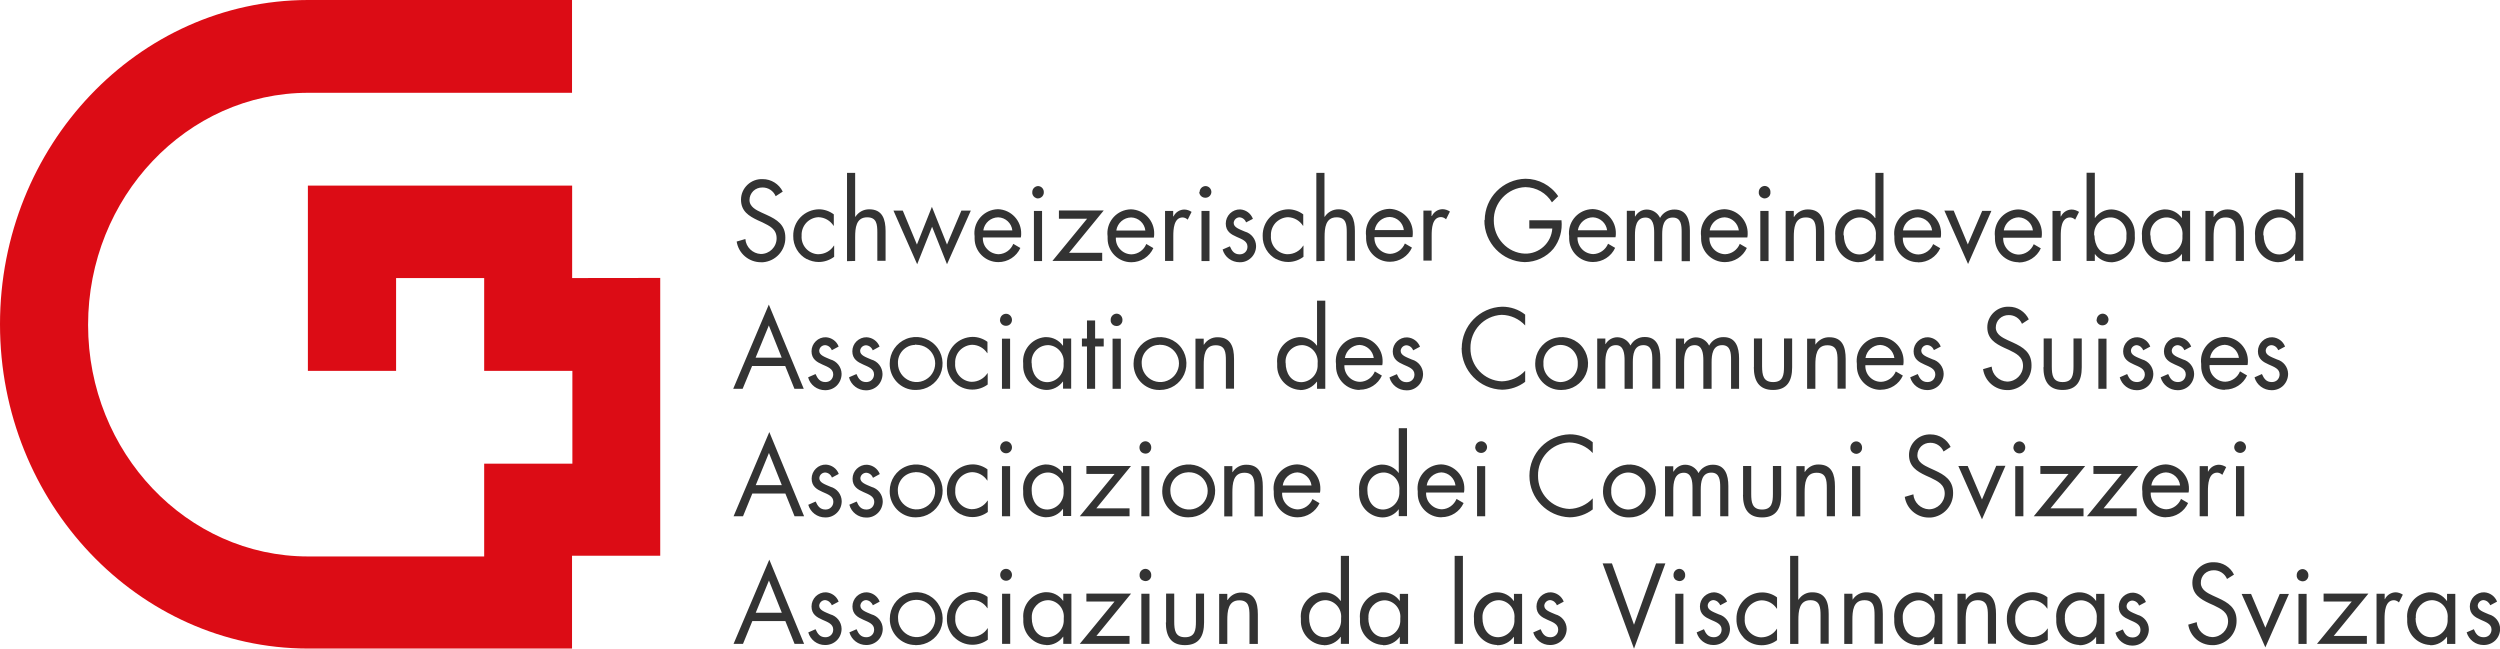
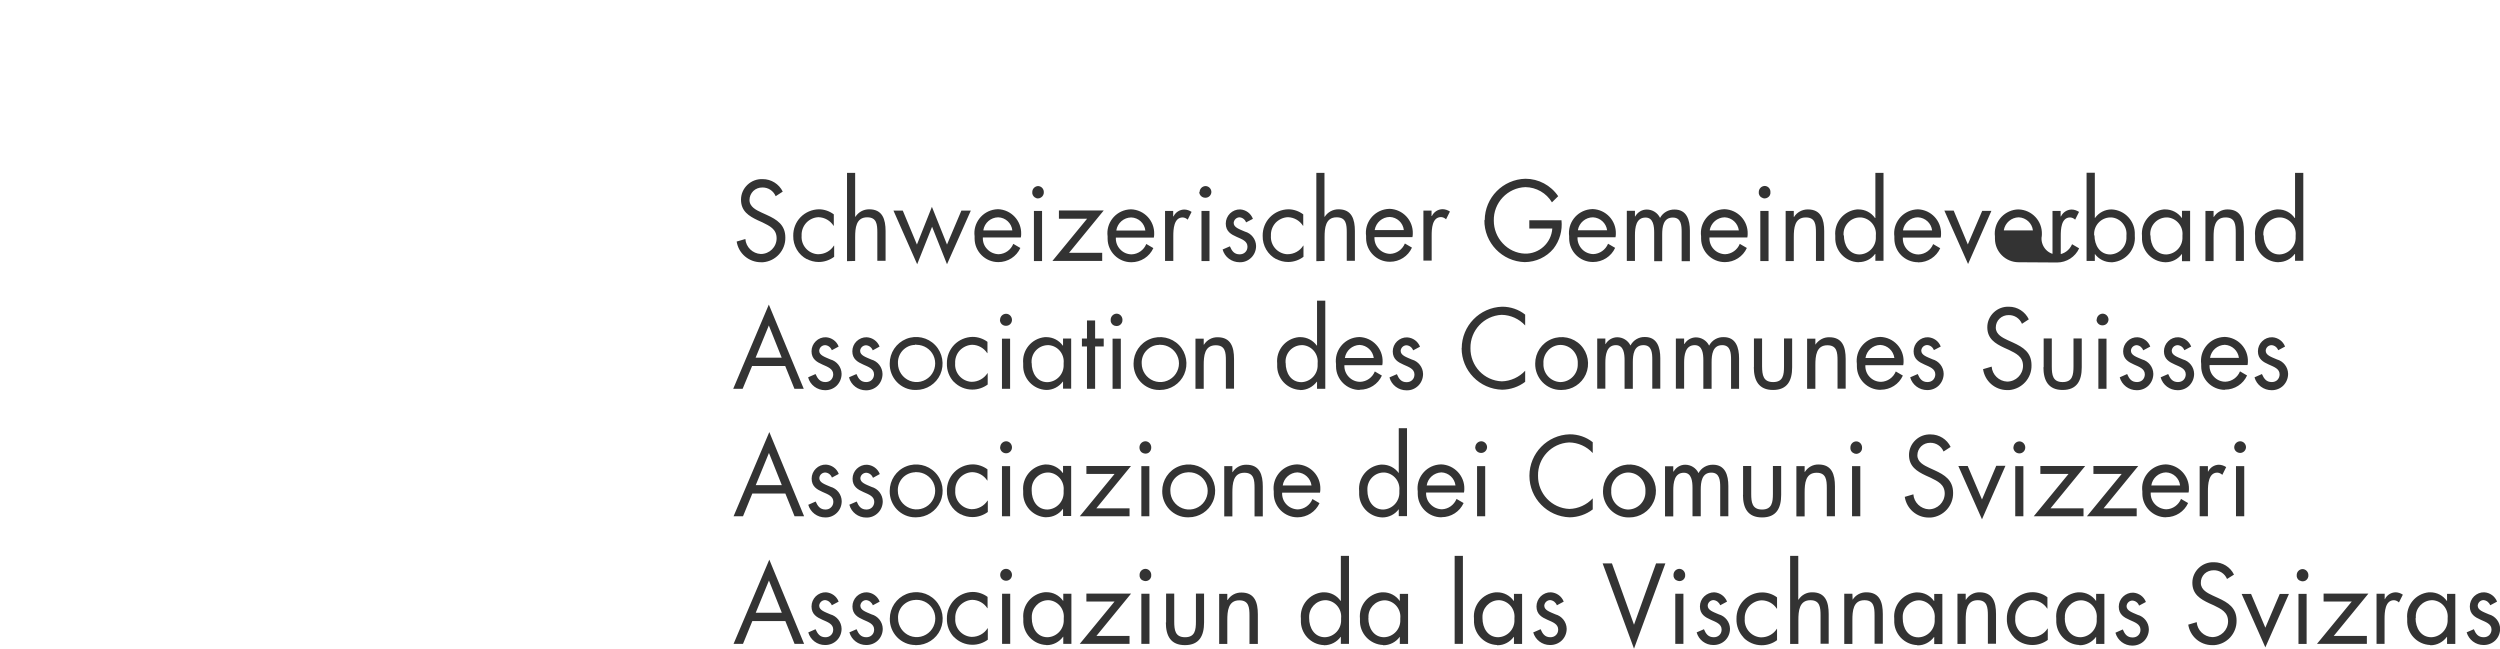
<svg xmlns="http://www.w3.org/2000/svg" viewBox="0 0 212.01 55" id="a">
-   <path style="fill:#dc0c15;" d="m48.52,23.58v-7.84h-22.41v15.71h7.48v-7.87h7.47v7.87h7.48v7.87h-7.48v7.87h-14.93c-10.29,0-18.66-8.82-18.66-19.64S15.85,7.87,26.14,7.87h22.37V0h-22.41C11.7.04,0,12.36,0,27.5s11.7,27.47,26.1,27.5h22.41v-7.87h7.48v-23.56" id="b" />
-   <path style="fill:#333;" d="m135.91,47.78h.79l1.87,5.2,1.87-5.2h.79l-2.66,7.23-2.66-7.23Zm54.2,2.59h.79l1.21,2.86,1.22-2.86h.78l-2,4.53-2.01-4.53Zm-10.7,3.28l.61-.27c.17.4.37.68.84.68.18,0,.35-.06.47-.18.13-.12.19-.29.19-.47,0-.95-1.84-.63-1.84-1.96,0-.32.13-.63.36-.85.23-.22.54-.35.86-.34.48.03.91.33,1.08.79l-.58.31c-.08-.24-.3-.41-.56-.43-.27,0-.48.21-.5.47,0,.39.46.53.94.74.55.15.94.65.95,1.22,0,.37-.14.72-.4.99-.26.26-.62.4-.99.4h-.02c-.66,0-1.24-.44-1.42-1.08h0Zm-31.54.42c-.41-.42-.63-1-.61-1.59-.01-.59.21-1.16.62-1.58.41-.42.97-.66,1.56-.66.46,0,.9.15,1.26.42v.96h-.02c-.28-.43-.75-.7-1.27-.71-.4.01-.78.19-1.06.48-.27.3-.41.69-.39,1.09-.06.81.55,1.51,1.35,1.57h.05c.54,0,1.04-.27,1.33-.73h.01v.97c-.37.28-.83.43-1.3.43h-.01c-.58,0-1.14-.24-1.55-.66h0Zm37.71-1.1l.71-.21c.05.69.62,1.24,1.31,1.27.74,0,1.34-.59,1.35-1.33,0-.8-.6-1.06-1.2-1.36l-.4-.18c-.77-.36-1.43-.77-1.43-1.74,0-.48.2-.93.55-1.26.35-.33.81-.5,1.29-.48.72,0,1.38.4,1.69,1.05l-.59.37c-.19-.46-.64-.75-1.13-.74-.29,0-.57.1-.78.3-.21.21-.32.49-.31.78,0,.59.58.86,1.02,1.07l.44.2c.85.39,1.57.83,1.57,1.92.02,1.08-.81,2-1.89,2.08-.06,0-.12,0-.18,0-1.02,0-1.88-.74-2.03-1.75h0Zm-22.98,1.74c-1.13-.04-2.01-.99-1.96-2.12,0-.04,0-.07,0-.11-.11-1.13.71-2.13,1.84-2.24.04,0,.08,0,.13,0,.56,0,1.08.27,1.4.73h.02v-.6h.69v4.25h-.69v-.6h-.02c-.32.44-.83.71-1.38.71h-.03Zm-1.24-2.28c0,.83.44,1.62,1.34,1.62.79-.03,1.41-.7,1.37-1.49,0-.04,0-.08,0-.12.08-.77-.49-1.46-1.26-1.53-.04,0-.08,0-.12,0-.77.04-1.37.69-1.33,1.46,0,.02,0,.05,0,.07h0Zm-49.08,2.28c-1.13-.04-2.01-1-1.96-2.13,0-.04,0-.07,0-.11-.11-1.13.71-2.13,1.84-2.24.04,0,.08,0,.13,0,.56,0,1.08.27,1.4.73h.02v-3.82h.69v7.46h-.69v-.59h-.02c-.32.44-.84.71-1.39.71h-.02Zm-1.26-2.29c0,.83.45,1.62,1.34,1.62.79-.03,1.41-.7,1.37-1.5,0-.04,0-.08,0-.11.08-.77-.48-1.46-1.25-1.53-.04,0-.08,0-.12,0-.77.03-1.37.69-1.34,1.46,0,.02,0,.05,0,.07h0Zm59.78,1.63c-.41-.42-.63-1-.61-1.59-.01-.59.21-1.16.62-1.58.41-.42.97-.66,1.56-.66.45,0,.9.15,1.26.43v.96h-.02c-.28-.43-.75-.7-1.27-.72-.4.01-.78.19-1.05.48-.27.3-.41.69-.39,1.09-.06.81.55,1.51,1.36,1.57.02,0,.03,0,.05,0,.54,0,1.05-.27,1.33-.73h.02v.97c-.38.28-.83.43-1.3.43h-.01c-.59,0-1.15-.23-1.56-.65h0Zm-71.91-1.26v-2.45h.69v2.37c0,.73.08,1.33.92,1.33s.92-.61.92-1.33v-2.37h.69v2.45c0,1.13-.41,1.92-1.62,1.92s-1.62-.78-1.62-1.92h0Zm110.28.84l.62-.27c.17.4.37.68.84.68.18,0,.35-.06.47-.18.12-.12.19-.29.19-.47,0-.95-1.84-.62-1.84-1.96,0-.32.13-.63.36-.86.23-.22.54-.35.86-.34.49.03.91.33,1.09.79l-.58.31c-.09-.24-.3-.41-.56-.44-.27,0-.48.21-.5.47,0,.39.47.53.95.74.55.15.94.65.95,1.22,0,.37-.14.72-.4.98-.26.26-.62.4-.98.4h-.03c-.66,0-1.25-.44-1.43-1.08h0Zm-65.29,0l.62-.27c.17.4.37.68.84.68.18,0,.35-.06.47-.18.13-.12.19-.29.19-.47,0-.95-1.84-.62-1.84-1.96,0-.32.13-.63.36-.85.23-.22.54-.35.85-.35.49.03.91.33,1.09.79l-.58.31c-.09-.24-.3-.41-.56-.44-.27,0-.49.21-.5.47,0,.39.46.53.94.74.55.15.94.65.95,1.22,0,.37-.14.72-.4.98-.26.26-.62.4-.99.4h-.03c-.66,0-1.24-.44-1.41-1.08h0Zm-13.85,0l.62-.27c.17.4.37.68.83.68.18,0,.35-.06.47-.18.13-.12.19-.29.19-.47,0-.95-1.84-.62-1.84-1.96,0-.32.13-.63.36-.86.23-.22.54-.35.86-.34.49.03.91.33,1.09.79l-.58.31c-.09-.24-.3-.41-.56-.44-.27,0-.49.21-.51.47,0,.39.47.53.95.74.55.15.94.65.95,1.22,0,.37-.14.72-.4.98-.26.26-.62.4-.99.4h-.03c-.66,0-1.24-.44-1.42-1.08h0Zm-58.01,0l.62-.27c.17.4.37.68.83.68.18,0,.35-.06.47-.18.13-.12.19-.29.19-.47,0-.95-1.84-.62-1.84-1.96,0-.32.13-.63.36-.86.23-.22.54-.35.86-.34.49.03.91.33,1.09.79l-.58.31c-.09-.24-.3-.41-.56-.44-.27,0-.48.21-.5.47,0,.39.47.53.95.74.55.15.94.65.95,1.22,0,.37-.14.72-.4.98-.26.26-.62.4-.98.4h-.03c-.66,0-1.24-.44-1.42-1.08h0Zm-3.47,0l.61-.27c.18.4.38.68.84.68.18,0,.35-.06.47-.18.13-.12.19-.29.19-.47,0-.95-1.84-.62-1.84-1.96,0-.32.13-.63.36-.86.23-.22.54-.35.86-.34.48.03.91.33,1.08.79l-.58.31c-.09-.24-.3-.41-.56-.44-.27,0-.49.21-.51.47,0,.39.47.53.95.74.55.15.94.65.95,1.22,0,.37-.14.72-.4.98-.26.26-.61.4-.98.4h-.03c-.66,0-1.24-.44-1.42-1.08h0Zm9.06,1.07c-.58,0-1.14-.25-1.54-.67-.4-.42-.62-.98-.61-1.56,0-.92.55-1.74,1.4-2.09.85-.34,1.82-.14,2.46.53.63.66.8,1.64.43,2.48-.36.8-1.16,1.32-2.05,1.32h-.09Zm0-3.82c-.4.01-.78.19-1.06.48-.27.29-.42.69-.39,1.09,0,.65.4,1.23,1,1.47.61.24,1.3.08,1.74-.4.44-.48.54-1.18.26-1.76-.26-.54-.81-.89-1.42-.89-.04,0-.08,0-.13,0h0Zm49.35,3.82c-1.13-.04-2.01-1-1.96-2.12,0-.04,0-.07,0-.11-.11-1.13.71-2.13,1.84-2.24.04,0,.08,0,.13,0,.56,0,1.08.27,1.4.73h.02v-.6h.69v4.25h-.69v-.6h-.02c-.32.44-.83.71-1.37.71h-.04Zm-1.24-2.28c0,.83.44,1.62,1.34,1.62.79-.03,1.41-.7,1.37-1.49,0-.04,0-.08,0-.12.08-.77-.48-1.46-1.25-1.53-.04,0-.08,0-.12,0-.77.03-1.37.69-1.34,1.46,0,.02,0,.05,0,.07h0Zm-36.98,2.28c-1.13-.04-2.01-1-1.96-2.13,0-.04,0-.07,0-.11-.11-1.13.71-2.13,1.84-2.24.04,0,.08,0,.13,0,.56,0,1.08.27,1.4.73h.02v-.6h.69v4.25h-.69v-.6h-.02c-.32.44-.83.71-1.38.71h-.03Zm-1.24-2.28c0,.83.44,1.62,1.34,1.62.79-.03,1.41-.7,1.37-1.5,0-.04,0-.08,0-.11.08-.77-.48-1.46-1.25-1.53-.04,0-.08,0-.12,0-.77.03-1.37.69-1.34,1.46,0,.02,0,.05,0,.07h0Zm118.6,2.28c-1.13-.04-2.01-.99-1.96-2.12,0-.04,0-.08,0-.11-.11-1.13.71-2.13,1.84-2.24.04,0,.08,0,.12,0,.56,0,1.08.27,1.4.73h.02v-.6h.7v4.25h-.7v-.6h-.02c-.32.44-.83.71-1.38.71h-.03Zm-1.25-2.28c0,.83.44,1.62,1.34,1.62.79-.03,1.41-.7,1.38-1.49,0-.04,0-.08,0-.12.08-.77-.48-1.46-1.25-1.53-.04,0-.08,0-.12,0-.77.04-1.37.69-1.33,1.46,0,.02,0,.04,0,.07h0Zm-28.51,2.28c-1.13-.05-2.01-1-1.96-2.13,0-.03,0-.07,0-.1-.11-1.13.71-2.13,1.84-2.24.04,0,.08,0,.13,0,.56,0,1.08.27,1.4.73h.01v-.6h.7v4.25h-.7v-.6h-.01c-.32.44-.84.71-1.38.71h-.02Zm-1.24-2.28c0,.83.45,1.62,1.34,1.62.79-.03,1.41-.7,1.37-1.49,0-.04,0-.08,0-.11.08-.77-.48-1.46-1.25-1.53-.04,0-.08,0-.12,0-.77.04-1.37.69-1.33,1.46,0,.02,0,.04,0,.07h0Zm-57.81,2.28c-1.13-.05-2.01-1-1.96-2.13,0-.03,0-.07,0-.1-.11-1.13.71-2.13,1.84-2.24.04,0,.08,0,.13,0,.56,0,1.08.27,1.4.73h.01v-.6h.7v4.25h-.7v-.6h-.01c-.32.44-.84.71-1.38.71h-.02Zm-1.25-2.28c0,.83.45,1.62,1.34,1.62.79-.03,1.41-.7,1.37-1.49,0-.04,0-.08,0-.11.08-.77-.48-1.46-1.25-1.53-.04,0-.08,0-.12,0-.77.04-1.37.69-1.33,1.46,0,.02,0,.05,0,.07h0Zm-35.13,1.62c-.41-.42-.63-1-.61-1.59-.01-.59.22-1.16.63-1.58.41-.42.97-.66,1.56-.67.45,0,.9.15,1.26.42v.96h-.02c-.28-.43-.75-.7-1.27-.71-.4.01-.78.19-1.06.48-.27.3-.41.69-.39,1.09-.06.81.55,1.51,1.36,1.57h.05c.54,0,1.04-.27,1.33-.73h.02v.97c-.38.28-.83.43-1.3.43h-.01c-.59,0-1.15-.24-1.56-.66h0Zm114.01.57v-4.25h.69v4.25h-.69Zm1.57-.01l2.95-3.59h-2.39v-.67h3.8l-2.94,3.59h2.81v.67h-4.23Zm-104.92,0l2.95-3.59h-2.39v-.67h3.79l-2.94,3.59h2.81v.67h-4.23Zm74.43,0v-4.25h.7v.51h.02c.25-.4.69-.64,1.16-.63,1.13,0,1.39.85,1.39,1.84v2.52h-.69v-2.39c0-.69-.06-1.3-.86-1.3-.96,0-1.02.92-1.02,1.69v2.02h-.7Zm-9.6,0v-4.25h.69l.02.51c.25-.4.69-.64,1.17-.63,1.13,0,1.39.85,1.39,1.84v2.52h-.7v-2.39c0-.69-.05-1.3-.86-1.3-.96,0-1.02.92-1.02,1.69v2.02h-.69Zm-4.59,0v-7.46h.69s0,3.7,0,3.7l.02.02c.25-.4.69-.64,1.17-.63,1.13,0,1.39.85,1.39,1.84v2.52h-.69v-2.39c0-.69-.05-1.3-.86-1.3-.95,0-1.02.92-1.02,1.69v2.02h-.7Zm-9.74,0v-4.25h.69v4.25h-.69Zm-18.71,0v-7.46h.7v7.46h-.7Zm-17.4,0v-2.39c0-.69-.05-1.3-.86-1.3-.95,0-1.02.92-1.02,1.69v2.01h-.69v-4.25h.69v.52h.03c.25-.4.69-.64,1.17-.63,1.13,0,1.39.85,1.39,1.84v2.52h-.71Zm-9.17,0v-4.25h.69v4.25s-.69,0-.69,0Zm-11.81,0v-4.25h.69v4.25h-.69Zm116.56,0v-4.25h.69v.46h.02c.17-.35.52-.57.9-.58.22,0,.44.08.62.2l-.33.66c-.11-.11-.26-.18-.42-.19-.76,0-.8,1.02-.8,1.58v2.12h-.69Zm-134.16,0l-.78-1.93h-2.8l-.79,1.93h-.8l3.03-7.14,2.95,7.14h-.8Zm-3.29-2.64h2.21l-1.09-2.73-1.12,2.73Zm130.91-2.73c-.16-.1-.25-.28-.23-.46,0-.28.22-.5.49-.51.28,0,.5.24.5.51.02.19-.08.36-.23.46-.08.05-.17.07-.26.07-.09,0-.18-.03-.26-.08h0Zm-52.85-.02c-.16-.1-.25-.28-.23-.46,0-.28.22-.5.49-.51.28,0,.5.24.5.51.02.19-.07.37-.23.46-.08.05-.17.07-.26.07s-.18-.03-.26-.08h0Zm-45.28,0c-.16-.1-.25-.28-.23-.46,0-.28.22-.5.49-.51.28,0,.5.24.5.51.02.19-.07.37-.23.46-.08.05-.17.07-.26.07s-.18-.03-.26-.08h0Zm-12.05-.46c0-.28.22-.51.5-.51.28,0,.5.24.5.51,0,.28-.22.5-.5.5s-.5-.22-.5-.5h0s0,0,0,0Zm81.26-9.23h.79l1.21,2.84,1.21-2.86h.78l-1.99,4.54-2.01-4.53Zm-27.99,4.36c-.58,0-1.14-.25-1.54-.67-.4-.42-.62-.98-.61-1.56,0-.92.55-1.74,1.4-2.09.85-.35,1.82-.14,2.46.52.64.66.81,1.64.43,2.48-.36.8-1.16,1.32-2.05,1.32h-.09Zm-1.06-3.33c-.27.3-.42.69-.39,1.09-.05.82.57,1.52,1.39,1.57.02,0,.04,0,.06,0,.82-.02,1.47-.69,1.45-1.51,0-.02,0-.04,0-.06.02-.4-.12-.8-.39-1.09-.27-.3-.65-.47-1.06-.48-.4,0-.79.18-1.06.47h0Zm10.79,1.42v-2.45h.69v2.36c0,.72.08,1.33.92,1.33s.92-.62.92-1.33v-2.36h.7v2.45c0,1.13-.41,1.91-1.62,1.91s-1.62-.79-1.62-1.92h0Zm35.87,1.9c-1.1,0-2-.89-2.01-1.99,0-.07,0-.13,0-.2-.15-1.11.64-2.13,1.75-2.28.08-.01.16-.02.23-.02,1.13.04,2.01.99,1.97,2.11,0,.09-.01.19-.03.28h-3.21c-.02.37.11.73.36.99.25.27.61.42.97.43.55-.02,1.03-.37,1.24-.88l.6.35c-.33.73-1.06,1.2-1.87,1.2h-.02Zm-1.25-2.7h2.44c-.07-.62-.58-1.09-1.2-1.11-.63.02-1.15.49-1.24,1.11h0Zm-60.2,2.7c-1.1,0-2-.89-2.01-1.99,0-.07,0-.13,0-.2-.15-1.11.63-2.13,1.74-2.28.08-.01.16-.02.24-.02,1.12.04,2.01.98,1.97,2.1,0,.1-.01.19-.03.29h-3.21c-.02.37.11.73.37.99.25.27.6.42.97.43.55-.02,1.03-.37,1.24-.88l.6.35c-.33.73-1.06,1.2-1.87,1.2h-.02Zm-1.25-2.7h2.44c-.07-.61-.58-1.09-1.2-1.11-.63.03-1.15.49-1.24,1.11h0Zm-10.96,2.7c-1.1,0-2-.89-2.01-1.99,0-.07,0-.13,0-.2-.15-1.11.63-2.13,1.74-2.28.08-.01.16-.02.24-.02,1.13.04,2.01.98,1.97,2.11,0,.1-.01.19-.03.29h-3.21c-.02.37.11.73.36.99.25.27.6.42.97.43.55-.02,1.04-.37,1.24-.88l.6.35c-.33.73-1.06,1.2-1.87,1.2h-.02Zm-1.25-2.7h2.44c-.08-.61-.58-1.08-1.2-1.11-.63.02-1.15.49-1.24,1.11h0Zm-8.07,2.7c-.58,0-1.14-.25-1.54-.67-.4-.42-.62-.98-.61-1.56,0-.92.55-1.75,1.4-2.09.85-.34,1.82-.14,2.46.52.64.66.81,1.64.43,2.48-.36.8-1.16,1.32-2.05,1.32h-.1Zm0-3.81c-.4.01-.78.19-1.06.48-.28.3-.42.69-.4,1.09,0,.65.4,1.23,1.01,1.47.61.24,1.3.08,1.74-.4.44-.48.54-1.18.26-1.76-.26-.54-.81-.89-1.42-.89-.04,0-.09,0-.13,0h0Zm60.84,2.07l.71-.21c.05.69.62,1.24,1.31,1.27.74,0,1.34-.59,1.35-1.33,0-.79-.6-1.05-1.2-1.35l-.4-.18c-.76-.36-1.43-.77-1.43-1.75,0-.48.2-.93.55-1.26.35-.33.81-.5,1.29-.48.72,0,1.38.41,1.69,1.06l-.6.39c-.19-.46-.64-.75-1.13-.74-.29,0-.56.1-.77.3-.2.2-.32.47-.32.76,0,.59.58.86,1.02,1.07l.44.2c.85.39,1.57.83,1.57,1.92.02,1.08-.81,2-1.89,2.09-.06,0-.12,0-.18,0-1.02,0-1.88-.75-2.03-1.76h0Zm-44.33,1.75c-1.13-.04-2.01-.99-1.96-2.12,0-.04,0-.07,0-.11-.11-1.13.71-2.13,1.84-2.25.04,0,.08,0,.12,0,.56,0,1.08.27,1.4.72v-3.81h.7v7.46h-.7v-.59c-.32.44-.84.7-1.38.7h-.03Zm-1.26-2.29c0,.83.45,1.62,1.34,1.62.79-.03,1.41-.7,1.37-1.5,0-.04,0-.08,0-.11.08-.77-.48-1.46-1.25-1.53-.04,0-.08,0-.12,0-.77.03-1.37.68-1.34,1.46,0,.02,0,.05,0,.07h0Zm13.74-1.24c0-1.91,1.52-3.47,3.42-3.52.71,0,1.4.23,1.95.67v.92c-.51-.56-1.24-.89-2-.9-1.5.07-2.67,1.32-2.64,2.82-.02,1.51,1.16,2.76,2.66,2.82.75-.02,1.47-.35,1.98-.9v.94c-.56.43-1.25.66-1.95.67-1.91-.06-3.42-1.62-3.42-3.52h0Zm-52.1,3.52c-.58,0-1.14-.25-1.54-.67-.4-.42-.62-.98-.61-1.56,0-.92.55-1.75,1.4-2.09.85-.34,1.82-.14,2.46.52.64.66.81,1.64.43,2.48-.36.8-1.16,1.32-2.05,1.32h-.09Zm0-3.82c-.4.01-.79.19-1.06.48-.27.3-.42.69-.4,1.09,0,.65.4,1.23,1.01,1.47.61.24,1.3.08,1.74-.4.44-.48.54-1.18.26-1.76-.26-.54-.82-.89-1.42-.89-.05,0-.09,0-.13,0h0Zm11.13,3.82c-1.13-.04-2.01-1-1.96-2.12,0-.04,0-.07,0-.11-.11-1.13.71-2.13,1.84-2.25.04,0,.08,0,.12,0,.55,0,1.07.27,1.4.72h.02v-.6h.69v4.25h-.69v-.6h-.02c-.32.44-.83.7-1.38.7h-.04Zm-1.24-2.28c0,.83.44,1.62,1.34,1.62.79-.03,1.41-.7,1.37-1.5,0-.04,0-.08,0-.11.08-.77-.48-1.46-1.25-1.53-.04,0-.08,0-.12,0-.77.03-1.37.68-1.34,1.46,0,.02,0,.05,0,.07h0Zm-15.46,1.21l.62-.27c.17.4.37.68.83.68.18,0,.35-.06.47-.18.12-.12.19-.29.19-.47,0-.95-1.84-.62-1.84-1.96,0-.32.13-.63.36-.85.23-.22.54-.35.86-.34.49.03.91.33,1.09.79l-.58.32c-.09-.24-.3-.41-.56-.43-.27,0-.49.2-.51.46,0,.39.47.53.95.74.55.15.94.65.95,1.22,0,.37-.14.72-.4.98-.26.26-.61.41-.98.4h-.03c-.66,0-1.25-.44-1.42-1.08h0Zm-3.47,0l.61-.27c.18.4.38.68.84.68.18,0,.35-.06.47-.19.13-.12.19-.29.19-.47,0-.95-1.84-.62-1.84-1.96,0-.32.13-.63.36-.85.23-.23.54-.35.86-.34.48.03.91.33,1.08.79l-.58.31c-.09-.24-.3-.41-.56-.43-.27,0-.49.2-.51.47,0,.39.47.53.95.74.55.15.94.65.95,1.22,0,.37-.14.72-.4.98-.26.26-.61.41-.98.4h-.03c-.66,0-1.25-.44-1.43-1.08h0Zm12.91.82c-.74-.38-1.19-1.15-1.17-1.99-.01-.59.21-1.16.62-1.58.41-.42.97-.66,1.56-.67.45,0,.89.15,1.26.42v.95h-.02c-.28-.43-.75-.7-1.27-.71-.4.01-.78.19-1.05.48-.27.3-.41.69-.39,1.09-.06.81.55,1.51,1.36,1.57.02,0,.04,0,.05,0,.54,0,1.04-.28,1.33-.73h.02v.97c-.38.28-.83.43-1.3.43-.35,0-.7-.08-1.01-.25h0Zm64.41.16v-2.47c0-.55-.04-1.23-.75-1.23-.81,0-.9.8-.9,1.45v2.25h-.7v-2.41c0-.52-.06-1.28-.73-1.28-.81,0-.9.85-.9,1.5v2.2h-.7v-4.25h.7v.45h.03c.2-.35.57-.58.98-.58.48,0,.92.27,1.13.71.24-.45.72-.72,1.23-.71,1.04,0,1.3.9,1.3,1.79v2.58h-.69Zm25.02,0v-4.25h.69v4.25h-.69Zm-13.84,0v-4.25h.7v4.25h-.7Zm-4.72,0v-4.25h.7v.49h.02c.25-.4.69-.64,1.16-.63,1.13,0,1.39.85,1.39,1.85v2.54h-.69v-2.39c0-.69-.06-1.3-.86-1.3-.96,0-1.02.92-1.02,1.68v2.02h-.7Zm-60.77,0l2.95-3.59h-2.39v-.67h3.78l-2.94,3.59h2.82v.67h-4.23Zm98.05,0v-4.25h.7v4.25h-.7Zm-3.08,0v-4.25h.7v.46h.02c.17-.35.52-.57.9-.58.22,0,.44.08.63.2l-.33.66c-.11-.11-.26-.18-.42-.19-.76,0-.8,1.02-.8,1.58v2.12h-.7Zm-61.28,0v-4.25h.69v4.25h-.69Zm-21.44,0v-4.25h.69v.51h.02c.25-.4.69-.64,1.17-.63,1.13,0,1.39.85,1.39,1.85v2.53h-.7v-2.4c0-.69-.05-1.3-.86-1.3-.95,0-1.02.92-1.02,1.68v2.02h-.7Zm-7.03,0v-4.25h.68v4.25s-.68,0-.68,0Zm-11.82,0v-4.25h.69v4.25h-.69Zm-17.59,0l-.78-1.93h-2.8l-.79,1.93h-.8l3.03-7.14,2.95,7.14h-.8Zm-3.29-2.64h2.21l-1.09-2.73-1.12,2.73Zm112.89,2.64l2.95-3.59h-2.4v-.67h3.8l-2.94,3.59h2.81v.67h-4.22Zm-4.51,0l2.95-3.59h-2.39v-.67h3.8l-2.94,3.59h2.8v.67h-4.22Zm-15.32-5.37c-.16-.1-.25-.28-.23-.46,0-.28.21-.51.49-.52.28,0,.5.24.5.52.02.19-.08.37-.23.46-.08.05-.17.08-.26.08-.1,0-.19-.03-.27-.09h0Zm-60.28-.01c-.16-.1-.25-.28-.24-.46,0-.28.22-.51.5-.52.28,0,.5.24.5.52.01.19-.08.36-.23.46-.08.05-.17.07-.26.07-.1,0-.19-.03-.27-.08h0Zm73.88-.45c0-.28.22-.51.5-.52.28,0,.5.24.5.52,0,.28-.22.5-.5.5-.28,0-.5-.22-.51-.49,0,0,0-.01,0-.02h0Zm-85.93-.01c0-.28.22-.51.5-.52.28,0,.5.24.5.52,0,.28-.22.5-.5.5-.28,0-.5-.22-.51-.49,0,0,0-.01,0-.02h0Zm104.65,0c0-.28.22-.51.5-.52.27,0,.49.22.5.49,0,.27-.21.49-.48.5h-.01c-.28,0-.51-.21-.51-.48h0Zm-64.36,0c0-.28.22-.51.5-.52.27,0,.49.22.5.49,0,.27-.21.49-.48.5h-.01c-.28.01-.51-.2-.52-.48,0,0,0,0,0,0h.01Zm-9.8-4.87c-1.1,0-2-.89-2.01-1.99,0-.07,0-.13,0-.2-.15-1.11.63-2.13,1.74-2.28.08-.01.16-.02.24-.02,1.13.04,2.01.99,1.97,2.11,0,.09-.01.19-.03.28h-3.21c-.02.37.12.73.37.99.25.27.6.42.97.42.55-.02,1.04-.37,1.24-.88l.6.35c-.33.73-1.06,1.2-1.87,1.2h-.02Zm-1.25-2.71h2.44c-.08-.61-.58-1.08-1.2-1.11-.63.02-1.15.48-1.25,1.1h0Zm74.62,2.7c-1.11,0-2.01-.9-2.01-2,0-.06,0-.12,0-.19-.15-1.11.63-2.13,1.75-2.28.08-.01.16-.02.24-.02,1.13.04,2.01.98,1.97,2.11,0,.09-.01.19-.03.28h-3.22c-.02.37.11.73.37.99.25.27.6.42.97.42.55-.02,1.04-.37,1.24-.88l.6.35c-.33.73-1.06,1.2-1.86,1.2h-.02Zm-1.25-2.71h2.44c-.08-.61-.58-1.08-1.2-1.11-.63.02-1.15.48-1.25,1.1h0Zm-27.95,2.71c-1.11,0-2.01-.9-2.01-2,0-.06,0-.12,0-.19-.15-1.11.63-2.13,1.75-2.28.08-.01.16-.02.24-.02,1.13.04,2.01.98,1.97,2.11,0,.1-.01.19-.03.29h-3.21c-.02.37.11.73.36.99.25.27.6.42.97.42.55-.02,1.04-.36,1.25-.88l.6.35c-.33.73-1.06,1.2-1.87,1.2h-.03Zm-1.27-2.7h2.44c-.08-.61-.58-1.08-1.2-1.11-.63.02-1.15.48-1.25,1.1h0Zm15.1.79v-2.45h.69v2.37c0,.73.08,1.33.92,1.33s.92-.61.92-1.33v-2.37h.7v2.45c0,1.13-.41,1.92-1.62,1.92s-1.63-.8-1.63-1.93h.01Zm-24.57,0v-2.45h.69v2.37c.01.73.09,1.33.94,1.33s.92-.61.92-1.33v-2.37h.69v2.45c0,1.13-.41,1.92-1.62,1.92s-1.63-.8-1.63-1.93h.01Zm-16.4,1.92c-.58,0-1.14-.25-1.54-.67-.4-.42-.62-.98-.61-1.57,0-.92.55-1.74,1.4-2.08.85-.34,1.82-.14,2.46.52.63.66.8,1.64.43,2.48-.36.8-1.16,1.32-2.05,1.32h-.09Zm-1.06-3.34c-.27.29-.42.69-.39,1.09-.05.82.58,1.53,1.4,1.58.02,0,.04,0,.06,0,.82-.02,1.47-.7,1.45-1.52,0-.02,0-.04,0-.06.02-.4-.12-.79-.39-1.09-.27-.3-.65-.47-1.06-.48h0c-.41,0-.79.17-1.07.47h.02Zm-33,3.34c-.58,0-1.14-.25-1.54-.67-.4-.42-.62-.98-.61-1.57,0-.92.55-1.74,1.4-2.08.85-.34,1.82-.14,2.46.52.63.66.8,1.64.43,2.48-.36.8-1.16,1.32-2.05,1.32h-.09Zm0-3.82c-.4,0-.78.18-1.06.48-.28.29-.42.69-.4,1.09,0,.65.4,1.23,1,1.47.61.24,1.29.08,1.74-.4.44-.48.55-1.18.26-1.76-.26-.54-.82-.89-1.42-.89-.05-.01-.1,0-.14,0h.02Zm69.91,2.05l.71-.21c.05.69.62,1.24,1.31,1.27.74,0,1.34-.59,1.35-1.33,0-.8-.6-1.06-1.2-1.36l-.4-.18c-.77-.36-1.43-.77-1.43-1.74,0-.48.2-.93.55-1.26.35-.33.81-.5,1.29-.48.72,0,1.37.42,1.68,1.07l-.58.38c-.19-.46-.63-.75-1.13-.74-.29,0-.56.1-.77.3-.21.2-.32.47-.32.76,0,.59.58.86,1.02,1.07l.44.2c.85.39,1.57.83,1.57,1.92.03,1.09-.8,2.01-1.89,2.11-.06,0-.12,0-.17,0-1.04,0-1.91-.76-2.05-1.79h.02Zm-50.35.7l.62-.27c.17.4.37.68.83.68.18,0,.35-.06.47-.18.13-.12.19-.29.19-.47,0-.95-1.84-.62-1.84-1.96,0-.32.13-.63.36-.85.23-.22.54-.35.86-.34.49.03.91.33,1.09.79l-.58.31c-.09-.24-.3-.41-.56-.43-.27,0-.48.21-.5.47,0,.39.47.53.95.74.55.15.94.65.95,1.22,0,.37-.14.73-.4.99-.26.26-.61.41-.98.4h-.03c-.67,0-1.26-.44-1.44-1.09l.02.02Zm-40.24,1.07c-.58,0-1.14-.25-1.54-.67-.4-.42-.62-.98-.61-1.57,0-.92.55-1.74,1.4-2.09.85-.34,1.82-.14,2.46.53.63.66.8,1.64.43,2.48-.36.8-1.16,1.32-2.05,1.32h-.09Zm0-3.82c-.4,0-.78.18-1.06.48-.27.3-.41.69-.39,1.09,0,.65.4,1.23,1,1.47.61.24,1.29.08,1.74-.4.44-.48.54-1.18.26-1.76-.26-.54-.81-.88-1.41-.89-.05-.01-.1-.02-.15-.02l.02.02Zm-5.59,2.74l.62-.27c.17.4.37.68.83.68.18,0,.35-.06.47-.18.12-.12.19-.29.19-.47,0-.95-1.84-.63-1.84-1.96,0-.32.13-.63.36-.85.23-.22.54-.35.86-.34.49.03.91.33,1.09.79l-.58.32c-.09-.24-.3-.41-.56-.43-.27,0-.49.2-.51.47,0,.39.47.53.95.74.55.15.94.65.95,1.22,0,.37-.14.73-.4.99-.26.26-.62.4-.98.4h-.03c-.67,0-1.26-.45-1.43-1.09l.02.02Zm16.72,1.08c-1.13-.04-2.01-1-1.96-2.13,0-.04,0-.07,0-.11-.11-1.13.71-2.13,1.84-2.24.04,0,.08,0,.12,0,.56,0,1.08.27,1.4.72h.02v-.6h.69v4.25h-.69v-.6h-.02c-.32.44-.84.71-1.38.71h-.02Zm-1.24-2.28c0,.83.44,1.62,1.34,1.62.79-.03,1.41-.7,1.37-1.5,0-.04,0-.08,0-.11.08-.77-.48-1.46-1.25-1.53-.04,0-.08,0-.12,0-.77.03-1.38.67-1.35,1.45,0,.02,0,.04,0,.06l.02.02Zm103.72,1.2l.61-.27c.18.4.37.68.84.68.18,0,.35-.06.47-.18s.19-.29.19-.47c0-.95-1.84-.63-1.84-1.96,0-.32.13-.63.36-.85.23-.23.54-.35.86-.34.48.03.91.33,1.08.79l-.58.31c-.09-.24-.3-.41-.56-.43-.27,0-.49.21-.5.47,0,.39.47.53.95.74.55.15.94.65.95,1.22,0,.37-.14.72-.4.99-.26.26-.61.4-.98.4h-.02c-.67,0-1.27-.44-1.45-1.09h.02Zm-7.96,0l.62-.27c.17.4.37.68.83.68.18,0,.35-.06.47-.18.12-.12.19-.29.19-.47,0-.95-1.85-.63-1.85-1.96,0-.32.13-.63.36-.85.23-.23.54-.35.86-.34.49.03.91.33,1.09.79l-.58.31c-.09-.24-.3-.41-.56-.43-.27,0-.49.2-.51.47,0,.39.47.53.95.74.55.15.94.65.95,1.22,0,.37-.14.72-.4.99-.26.26-.61.4-.98.4h-.02c-.67,0-1.26-.44-1.44-1.09h.02Zm-3.47,0l.61-.27c.17.4.37.68.84.68.18,0,.35-.06.47-.18.12-.12.19-.29.19-.47,0-.95-1.84-.63-1.84-1.96,0-.32.13-.63.36-.85.23-.23.54-.35.86-.34.48.03.91.33,1.08.79l-.6.32c-.08-.24-.29-.41-.54-.44-.27,0-.49.21-.5.47,0,.39.47.53.95.74.55.15.94.65.95,1.22,0,.37-.14.72-.4.99-.26.26-.61.4-.98.4h-.04c-.67,0-1.25-.45-1.43-1.09h.02Zm-17.77,0l.62-.27c.17.4.37.68.83.68.18,0,.35-.06.47-.18.12-.12.19-.29.19-.47,0-.95-1.84-.63-1.84-1.96,0-.32.13-.63.36-.85.23-.22.54-.35.86-.34.49.03.91.33,1.08.79l-.58.3c-.09-.24-.3-.41-.56-.43-.27,0-.49.2-.51.47,0,.39.47.53.95.74.55.15.94.65.95,1.22,0,.37-.14.72-.4.99-.26.26-.61.4-.98.4h-.02c-.67,0-1.26-.44-1.44-1.08h.02Zm-93.46,0l.61-.27c.18.4.38.68.84.68.18,0,.35-.06.47-.18s.19-.29.19-.47c0-.95-1.84-.63-1.84-1.96,0-.32.13-.63.36-.85.23-.23.54-.35.86-.34.48.03.91.33,1.08.79l-.58.31c-.09-.24-.3-.41-.56-.43-.27,0-.49.2-.51.47,0,.39.47.53.95.74.55.15.94.65.95,1.22,0,.37-.14.72-.4.99-.26.26-.61.4-.98.4h-.02c-.67,0-1.27-.44-1.44-1.09h.02Zm41.72,1.08c-1.13-.05-2.01-1-1.96-2.13,0-.04,0-.07,0-.11-.11-1.13.71-2.13,1.84-2.24.04,0,.08,0,.12,0,.56,0,1.08.27,1.4.72h.02v-3.81h.7v7.47h-.7v-.6h-.02c-.33.44-.84.71-1.39.71h-.02Zm-1.24-2.28c0,.83.44,1.62,1.34,1.62.79-.03,1.41-.7,1.37-1.49,0-.04,0-.08,0-.12.08-.77-.48-1.46-1.25-1.53-.04,0-.08,0-.12,0-.77.02-1.38.67-1.35,1.44,0,.02,0,.05,0,.07h.02Zm-28.12,1.62c-.41-.42-.63-1-.61-1.59-.01-.59.21-1.15.62-1.58.41-.42.97-.66,1.56-.67.45,0,.9.15,1.26.42v.96h-.02c-.28-.43-.75-.7-1.27-.71-.4.01-.78.19-1.06.48-.27.29-.41.69-.39,1.09-.06.81.55,1.51,1.36,1.57.02,0,.04,0,.05,0,.54,0,1.04-.28,1.33-.73h.02v.96c-.38.28-.83.43-1.3.43h-.01c-.59,0-1.16-.24-1.57-.67h.02Zm43.05-2.87c0-1.91,1.52-3.47,3.43-3.53.71,0,1.4.23,1.95.67v.92c-.51-.56-1.24-.89-2-.9-1.5.08-2.66,1.32-2.64,2.82-.02,1.51,1.15,2.76,2.66,2.82.75-.02,1.47-.35,1.98-.9v.94c-.56.43-1.25.66-1.95.67-1.92-.05-3.45-1.62-3.44-3.54h.02Zm-31.78,3.43v-3.59h-.43v-.67h.43v-1.53h.69v1.53h.73v.67h-.73v3.59h-.69Zm54.62,0v-2.47c0-.55-.04-1.23-.75-1.23-.81,0-.9.81-.9,1.45v2.25h-.7v-2.41c0-.53-.06-1.29-.73-1.29-.81,0-.9.86-.9,1.5v2.19h-.7v-4.25h.7v.46h.03c.2-.34.57-.55.96-.56.48,0,.92.27,1.13.7.24-.46.72-.74,1.24-.72,1.04,0,1.3.9,1.3,1.79v2.59h-.69Zm-6.68,0v-2.47c0-.55-.03-1.23-.75-1.23-.81,0-.9.81-.9,1.45v2.25h-.7v-2.41c0-.53-.06-1.29-.73-1.29-.81,0-.9.86-.9,1.5v2.19h-.69v-4.25h.69v.47h.02c.2-.35.57-.57.98-.58.48,0,.92.27,1.13.7.24-.46.72-.74,1.23-.72,1.04,0,1.3.9,1.3,1.79v2.59h-.69Zm37.83,0v-4.25h.69v4.25h-.69Zm-22.12,0v-2.39c0-.69-.05-1.3-.86-1.3-.95,0-1.02.92-1.02,1.68v2.01h-.7v-4.25h.7v.51c.27-.4.71-.64,1.18-.63,1.13,0,1.39.85,1.39,1.84v2.52h-.7Zm-51.87,0v-2.39c0-.69-.05-1.3-.86-1.3-.96,0-1.02.92-1.02,1.68v2.01h-.7v-4.25h.7v.51h.02c.25-.4.69-.64,1.16-.63,1.13,0,1.39.85,1.39,1.84v2.52h-.69Zm-9.61,0v-4.25h.7v4.25h-.7Zm-9.38,0v-4.25h.69v4.25h-.69Zm-17.6,0l-.78-1.93h-2.81l-.8,1.93h-.8l3.02-7.14,2.96,7.14h-.8Zm-3.29-2.64h2.21l-1.09-2.73-1.12,2.73Zm30.34-2.75c-.16-.1-.25-.28-.23-.46,0-.28.22-.51.5-.52.28,0,.5.24.5.52.01.19-.08.36-.24.46-.08.05-.17.07-.26.07-.1,0-.21-.03-.29-.09l.02.02Zm-9.61-.46c0-.28.23-.51.51-.51h0c.28,0,.5.24.5.52,0,.28-.22.5-.5.5-.28.01-.51-.2-.52-.48,0-.01,0-.03,0-.04l.02.02Zm93,0c0-.28.22-.51.5-.52.27,0,.49.22.5.49,0,.27-.21.49-.48.5h-.01c-.28.02-.51-.19-.53-.47,0,0,0-.01,0-.02l.02.02Zm-98.77-7.88l-1.26,3.17-2.01-4.55h.79l1.2,2.88,1.27-3.2,1.28,3.2,1.22-2.88h.8l-2.02,4.55-1.26-3.17Zm85.85-1.38h.79l1.2,2.87,1.22-2.85h.78l-1.98,4.51-2.01-4.53Zm12.78,3.69h-.02v.58h-.7v-7.48h.7v3.83h.02c.32-.45.84-.72,1.4-.72,1.14.05,2.02,1.01,1.97,2.15,0,.03,0,.06,0,.09.1,1.14-.75,2.14-1.89,2.24-.02,0-.04,0-.07,0h-.03c-.55,0-1.08-.26-1.4-.71l.02.02Zm-.05-1.59c0,.83.45,1.62,1.34,1.62.79-.03,1.41-.7,1.37-1.49,0-.04,0-.08,0-.12.08-.77-.49-1.46-1.26-1.53-.04,0-.08,0-.12,0-.77.02-1.38.67-1.36,1.44,0,.02,0,.05,0,.07l.02.02Zm15.58,2.28c-1.13-.04-2.01-.99-1.96-2.12,0-.04,0-.08,0-.11-.11-1.13.71-2.13,1.84-2.25.04,0,.08,0,.12,0,.56,0,1.08.27,1.4.73h.03v-3.83h.7v7.46h-.7v-.58h-.03c-.32.43-.83.69-1.37.69l-.04.02Zm-1.23-2.28c0,.83.45,1.62,1.34,1.62.79-.03,1.41-.7,1.37-1.49,0-.04,0-.08,0-.12.08-.77-.49-1.46-1.26-1.53-.04,0-.08,0-.12,0-.77.02-1.38.67-1.36,1.44,0,.02,0,.05,0,.07l.02.02Zm-34.37,2.28c-1.13-.04-2.01-.99-1.96-2.12,0-.04,0-.08,0-.11-.11-1.13.71-2.13,1.84-2.25.04,0,.08,0,.13,0,.56,0,1.08.27,1.4.73h.03v-3.83h.69v7.46h-.69v-.58h-.03c-.32.44-.83.69-1.38.69l-.04.02Zm-1.23-2.28c0,.83.44,1.62,1.34,1.62.79-.03,1.41-.7,1.37-1.49,0-.04,0-.08,0-.12.08-.77-.49-1.46-1.26-1.53-.04,0-.08,0-.12,0-.77.02-1.38.67-1.36,1.44,0,.02,0,.04,0,.07l.02.02Zm-60.43,2.28c-1.1,0-2-.89-2.01-1.99,0-.07,0-.13,0-.2-.15-1.11.63-2.13,1.74-2.28.08-.01.16-.02.24-.02,1.13.04,2.01.98,1.97,2.11,0,.1-.01.19-.03.29h-3.22c-.02.37.11.73.37,1,.25.27.6.42.97.42.55-.02,1.04-.37,1.24-.88l.6.35c-.33.73-1.06,1.2-1.87,1.2h-.02Zm-1.25-2.69h2.44c-.07-.62-.58-1.09-1.2-1.11-.63.01-1.16.47-1.26,1.09l.02.02Zm67.97,2.69c-1.11,0-2.01-.89-2.01-2,0-.06,0-.12,0-.18-.15-1.12.64-2.14,1.76-2.29.07,0,.15-.01.23-.02,1.13.04,2.01.98,1.97,2.11,0,.1-.01.19-.03.29h-3.21c-.02.38.11.74.36,1.01.25.27.6.42.97.42.55-.02,1.04-.37,1.24-.88l.6.35c-.33.73-1.06,1.2-1.86,1.2h-.03Zm-1.25-2.7h2.44c-.07-.61-.58-1.08-1.2-1.11-.63,0-1.17.47-1.27,1.09l.03.02Zm9.78,2.7c-1.11,0-2.01-.89-2.01-2,0-.06,0-.12,0-.18-.14-1.13.67-2.15,1.8-2.29.07,0,.14-.01.21-.01,1.13.04,2.01.98,1.97,2.11,0,.1-.01.19-.03.29h-3.25c-.02.38.12.74.37,1.01.25.27.6.42.97.42.55-.02,1.04-.37,1.25-.88l.6.35c-.33.73-1.07,1.2-1.87,1.2h-.02Zm-1.23-2.7h2.44c-.07-.61-.58-1.08-1.2-1.11-.63.01-1.16.47-1.27,1.09l.02.02Zm13.65,2.7c-1.13-.04-2.01-.99-1.96-2.12,0-.04,0-.07,0-.11-.11-1.13.72-2.13,1.85-2.25.04,0,.08,0,.12,0,.56,0,1.08.27,1.4.72h.02v-.6h.69v4.27h-.69v-.6h-.02c-.32.43-.82.69-1.36.69h-.05Zm-1.24-2.28c0,.83.44,1.62,1.34,1.62.79-.03,1.41-.7,1.37-1.49,0-.04,0-.08,0-.12.08-.77-.49-1.46-1.26-1.53-.04,0-.08,0-.12,0-.77.03-1.38.67-1.35,1.45,0,.02,0,.04,0,.06l.02.02Zm-78.69,1.2l.62-.27c.17.4.37.68.83.68.18,0,.35-.06.47-.18.13-.12.19-.29.19-.47,0-.95-1.84-.62-1.84-1.96,0-.32.13-.63.36-.86.23-.22.54-.35.86-.34.49.03.91.34,1.08.8l-.58.3c-.08-.24-.3-.41-.55-.43-.26,0-.48.21-.5.47,0,.39.47.53.95.74.55.15.94.65.95,1.22,0,.37-.14.72-.4.98-.26.26-.61.41-.98.4h-.02c-.67,0-1.27-.44-1.44-1.09l.02.02Zm-41.19-.68l.72-.21c.05.69.62,1.24,1.31,1.27.74,0,1.34-.59,1.34-1.33,0-.79-.6-1.05-1.2-1.35l-.4-.18c-.76-.36-1.42-.77-1.42-1.75,0-.48.2-.93.55-1.26.35-.33.81-.5,1.29-.48.72,0,1.38.41,1.7,1.06l-.6.39c-.19-.46-.64-.75-1.13-.74-.29,0-.56.1-.77.3-.2.2-.32.47-.32.76,0,.59.58.86,1.03,1.07l.44.2c.85.39,1.57.83,1.57,1.92.02,1.08-.81,2-1.89,2.09-.06,0-.12,0-.18,0-1.03,0-1.91-.75-2.06-1.77l.02.02Zm45.76,1.51c-.74-.38-1.19-1.16-1.17-1.99-.01-.59.21-1.16.62-1.58.41-.42.97-.66,1.56-.67.45,0,.9.16,1.26.43v.97h-.02c-.28-.44-.75-.71-1.27-.73-.4.01-.78.19-1.06.48-.27.3-.41.69-.39,1.09-.06.81.55,1.51,1.35,1.57h.06c.54,0,1.04-.27,1.33-.73h.02v.95c-.37.28-.83.44-1.3.44-.36,0-.71-.09-1.02-.26l.02.02Zm-39.81,0c-.74-.38-1.19-1.16-1.17-1.99-.01-.59.21-1.16.62-1.58.41-.42.97-.66,1.56-.67.45,0,.9.16,1.26.43v.97h-.02c-.28-.44-.75-.71-1.27-.73-.4.01-.78.19-1.05.48-.27.3-.41.69-.39,1.09-.06.81.55,1.51,1.35,1.57h.06c.54,0,1.04-.27,1.33-.73h.02v.95c-.38.28-.83.44-1.31.44-.36,0-.71-.09-1.02-.26l.02.02Zm77.83.24c-1.1,0-2-.89-2.01-1.99,0-.07,0-.13,0-.2-.15-1.11.63-2.13,1.74-2.28.08-.01.16-.02.24-.02,1.13.04,2.01.98,1.97,2.11,0,.1-.01.19-.03.29h-3.21c-.02.37.11.73.36.99.25.27.6.42.97.43.55-.02,1.04-.37,1.24-.88l.6.35c-.33.73-1.06,1.2-1.86,1.2h-.03Zm-1.25-2.69h2.44c-.08-.61-.58-1.08-1.2-1.11-.63.01-1.16.47-1.27,1.09l.02.02Zm-60.36,2.69c-1.1,0-2-.89-2.01-1.99,0-.07,0-.13,0-.2-.15-1.11.64-2.13,1.75-2.28.08-.01.16-.02.23-.02,1.13.04,2.01.99,1.97,2.12,0,.09-.01.19-.03.28h-3.22c-.02.37.11.73.37.99.25.27.6.42.97.43.55-.02,1.04-.37,1.24-.88l.6.35c-.33.73-1.06,1.2-1.87,1.2h-.02Zm-1.25-2.69h2.44c-.07-.62-.58-1.09-1.2-1.11-.63.01-1.16.47-1.26,1.09l.02.02Zm51.67,2.68c-1.1,0-2-.89-2.01-1.99,0-.07,0-.13,0-.2-.15-1.11.63-2.13,1.75-2.28.08-.01.16-.02.24-.02,1.13.04,2.01.98,1.97,2.11,0,.1-.01.19-.03.28h-3.22c-.02.37.12.73.37,1,.25.27.6.42.97.43.55-.02,1.04-.37,1.25-.88l.6.35c-.33.73-1.07,1.2-1.87,1.2h-.02Zm-1.25-2.69h2.46c-.08-.6-.58-1.07-1.2-1.1-.63,0-1.17.46-1.28,1.08l.02.02Zm-7.92-.86c.01-1.91,1.54-3.46,3.45-3.51,1.11,0,2.15.55,2.78,1.48l-.53.52c-.47-.79-1.33-1.28-2.25-1.29-1.52.05-2.72,1.33-2.68,2.85,0,.71.27,1.4.76,1.92.48.52,1.15.84,1.86.87,1.23.04,2.26-.91,2.34-2.13h-1.95v-.7h2.73c.09.87-.15,1.72-.68,2.41-.6.72-1.49,1.13-2.43,1.14-1.93-.05-3.45-1.64-3.43-3.57l.02.02Zm-8.05,3.53c-1.1,0-2-.89-2.01-1.99,0-.07,0-.13,0-.2-.15-1.11.63-2.13,1.75-2.28.08-.01.16-.02.24-.02,1.13.04,2.01.98,1.97,2.11,0,.1-.01.19-.03.29h-3.22c-.02.37.11.73.36.99.25.27.6.42.97.43.55-.02,1.04-.37,1.25-.88l.6.35c-.33.73-1.06,1.2-1.86,1.2h-.02Zm-1.25-2.69h2.44c-.07-.62-.58-1.09-1.2-1.11-.63.01-1.16.47-1.27,1.1l.02.02Zm-27.37,2.63l2.95-3.59h-2.39v-.7h3.8l-2.94,3.59h2.81v.69h-4.23Zm12.65,0v-4.25h.68v4.25s-.68,0-.68,0Zm-3.09,0v-4.25h.69v.46h.03c.17-.35.52-.57.9-.58.22,0,.44.07.63.2l-.33.66c-.11-.11-.26-.18-.42-.19-.76,0-.8,1.02-.8,1.57v2.12h-.7Zm41.48,0v-2.41c0-.52-.06-1.28-.73-1.28-.81,0-.9.85-.9,1.5v2.18h-.69v-4.25h.69v.48h.02c.2-.36.57-.59.98-.59.48,0,.92.27,1.13.71.24-.45.72-.72,1.23-.71,1.04,0,1.3.9,1.3,1.79v2.59h-.7v-2.47c0-.55-.03-1.23-.75-1.23-.81,0-.9.8-.9,1.44v2.26h-.68Zm46.75,0v-4.25h.69v.51h.02c.25-.4.69-.64,1.16-.64,1.13,0,1.39.85,1.39,1.85v2.52h-.69v-2.39c0-.7-.05-1.3-.86-1.3-.96,0-1.02.92-1.02,1.68v2.02h-.7Zm-12.97,0v-4.25h.69v.46h.03c.17-.35.51-.57.9-.58.22,0,.44.08.63.2l-.33.66c-.11-.11-.26-.18-.42-.19-.77,0-.8,1.02-.8,1.57v2.12h-.7Zm-22.63,0v-4.25h.69v.51h.02c.25-.4.69-.64,1.17-.64,1.13,0,1.39.85,1.39,1.85v2.52h-.7v-2.39c0-.7-.05-1.3-.86-1.3-.96,0-1.02.92-1.02,1.68v2.02h-.69Zm-2.15,0v-4.25h.7v4.25h-.7Zm-37.65,0v-7.48h.69v3.71l.02.02c.25-.4.69-.64,1.17-.64,1.13,0,1.39.85,1.39,1.85v2.52h-.69v-2.39c0-.7-.05-1.3-.86-1.3-.95,0-1.02.92-1.02,1.68v2.02l-.69.02Zm-23.95,0v-4.25h.69v4.25h-.69Zm-15.85,0v-7.48h.69v3.71l.02.02c.25-.4.69-.64,1.17-.64,1.13,0,1.39.85,1.39,1.85v2.52h-.7v-2.39c0-.7-.05-1.3-.86-1.3-.95,0-1.02.92-1.02,1.68v2.02l-.69.02Zm48.88-.03v-4.25h.69v.46h.03c.17-.35.51-.57.9-.58.22,0,.44.08.63.2l-.33.66c-.11-.11-.26-.18-.42-.19-.77,0-.8,1.02-.8,1.57v2.12h-.7Zm28.67-5.36c-.16-.1-.25-.28-.23-.46,0-.28.22-.51.5-.52.28,0,.5.24.49.52.02.19-.07.37-.23.46-.08.05-.17.08-.26.08-.1,0-.2-.04-.29-.1l.02.02Zm-61.61,0c-.16-.1-.25-.28-.23-.46,0-.27.21-.49.48-.51h0c.28,0,.5.23.5.51.01.19-.08.36-.24.46-.08.05-.17.08-.26.08-.1,0-.2-.04-.28-.1l.02.02Zm13.96-.45c0-.28.22-.51.5-.52.27,0,.49.22.5.49,0,.27-.21.49-.48.5h-.02c-.28.01-.51-.2-.53-.47,0,0,0-.01,0-.02l.02.02Z" id="c" />
+   <path style="fill:#333;" d="m135.91,47.78h.79l1.87,5.2,1.87-5.2h.79l-2.66,7.23-2.66-7.23Zm54.2,2.59h.79l1.21,2.86,1.22-2.86h.78l-2,4.53-2.01-4.53Zm-10.7,3.28l.61-.27c.17.4.37.68.84.68.18,0,.35-.06.47-.18.13-.12.19-.29.19-.47,0-.95-1.84-.63-1.84-1.96,0-.32.13-.63.36-.85.23-.22.54-.35.86-.34.48.03.91.33,1.08.79l-.58.31c-.08-.24-.3-.41-.56-.43-.27,0-.48.21-.5.47,0,.39.46.53.94.74.55.15.94.65.95,1.22,0,.37-.14.72-.4.99-.26.26-.62.4-.99.4h-.02c-.66,0-1.24-.44-1.42-1.08h0Zm-31.54.42c-.41-.42-.63-1-.61-1.59-.01-.59.21-1.16.62-1.58.41-.42.97-.66,1.56-.66.46,0,.9.15,1.26.42v.96h-.02c-.28-.43-.75-.7-1.27-.71-.4.01-.78.19-1.06.48-.27.3-.41.69-.39,1.09-.06.81.55,1.51,1.35,1.57h.05c.54,0,1.04-.27,1.33-.73h.01v.97c-.37.28-.83.43-1.3.43h-.01c-.58,0-1.14-.24-1.55-.66h0Zm37.71-1.1l.71-.21c.05.69.62,1.24,1.31,1.27.74,0,1.34-.59,1.35-1.33,0-.8-.6-1.06-1.2-1.36l-.4-.18c-.77-.36-1.43-.77-1.43-1.74,0-.48.2-.93.55-1.26.35-.33.81-.5,1.29-.48.72,0,1.38.4,1.69,1.05l-.59.37c-.19-.46-.64-.75-1.13-.74-.29,0-.57.1-.78.3-.21.21-.32.49-.31.78,0,.59.58.86,1.02,1.07l.44.2c.85.39,1.57.83,1.57,1.92.02,1.08-.81,2-1.89,2.08-.06,0-.12,0-.18,0-1.02,0-1.88-.74-2.03-1.75h0Zm-22.98,1.74c-1.13-.04-2.01-.99-1.96-2.12,0-.04,0-.07,0-.11-.11-1.13.71-2.13,1.84-2.24.04,0,.08,0,.13,0,.56,0,1.08.27,1.4.73h.02v-.6h.69v4.25h-.69v-.6h-.02c-.32.44-.83.71-1.38.71h-.03Zm-1.24-2.28c0,.83.44,1.62,1.34,1.62.79-.03,1.41-.7,1.37-1.49,0-.04,0-.08,0-.12.08-.77-.49-1.46-1.26-1.53-.04,0-.08,0-.12,0-.77.04-1.37.69-1.33,1.46,0,.02,0,.05,0,.07h0Zm-49.08,2.28c-1.13-.04-2.01-1-1.96-2.13,0-.04,0-.07,0-.11-.11-1.13.71-2.13,1.84-2.24.04,0,.08,0,.13,0,.56,0,1.08.27,1.4.73h.02v-3.82h.69v7.46h-.69v-.59h-.02c-.32.44-.84.71-1.39.71h-.02Zm-1.26-2.29c0,.83.45,1.62,1.34,1.62.79-.03,1.41-.7,1.37-1.5,0-.04,0-.08,0-.11.08-.77-.48-1.46-1.25-1.53-.04,0-.08,0-.12,0-.77.03-1.37.69-1.34,1.46,0,.02,0,.05,0,.07h0Zm59.78,1.63c-.41-.42-.63-1-.61-1.59-.01-.59.21-1.16.62-1.58.41-.42.97-.66,1.56-.66.45,0,.9.15,1.26.43v.96h-.02c-.28-.43-.75-.7-1.27-.72-.4.01-.78.19-1.05.48-.27.3-.41.69-.39,1.09-.06.81.55,1.51,1.36,1.57.02,0,.03,0,.05,0,.54,0,1.05-.27,1.33-.73h.02v.97c-.38.28-.83.43-1.3.43h-.01c-.59,0-1.15-.23-1.56-.65h0Zm-71.91-1.26v-2.45h.69v2.37c0,.73.08,1.33.92,1.33s.92-.61.92-1.33v-2.37h.69v2.45c0,1.13-.41,1.92-1.62,1.92s-1.62-.78-1.62-1.92h0Zm110.28.84l.62-.27c.17.4.37.68.84.68.18,0,.35-.06.47-.18.12-.12.19-.29.19-.47,0-.95-1.84-.62-1.84-1.96,0-.32.13-.63.36-.86.23-.22.54-.35.86-.34.49.03.91.33,1.09.79l-.58.31c-.09-.24-.3-.41-.56-.44-.27,0-.48.21-.5.47,0,.39.47.53.95.74.55.15.94.65.95,1.22,0,.37-.14.72-.4.98-.26.26-.62.4-.98.4h-.03c-.66,0-1.25-.44-1.43-1.08h0Zm-65.29,0l.62-.27c.17.4.37.68.84.68.18,0,.35-.06.47-.18.13-.12.19-.29.19-.47,0-.95-1.84-.62-1.84-1.96,0-.32.13-.63.36-.85.23-.22.54-.35.85-.35.49.03.91.33,1.09.79l-.58.31c-.09-.24-.3-.41-.56-.44-.27,0-.49.21-.5.47,0,.39.46.53.94.74.55.15.94.65.95,1.22,0,.37-.14.72-.4.98-.26.26-.62.4-.99.4h-.03c-.66,0-1.24-.44-1.41-1.08h0Zm-13.85,0l.62-.27c.17.4.37.68.83.68.18,0,.35-.06.47-.18.13-.12.19-.29.19-.47,0-.95-1.84-.62-1.84-1.96,0-.32.13-.63.36-.86.23-.22.54-.35.86-.34.49.03.91.33,1.09.79l-.58.31c-.09-.24-.3-.41-.56-.44-.27,0-.49.21-.51.47,0,.39.47.53.95.74.55.15.94.65.95,1.22,0,.37-.14.72-.4.98-.26.26-.62.4-.99.4h-.03c-.66,0-1.24-.44-1.42-1.08h0Zm-58.01,0l.62-.27c.17.4.37.68.83.68.18,0,.35-.06.47-.18.13-.12.19-.29.19-.47,0-.95-1.84-.62-1.84-1.96,0-.32.13-.63.36-.86.23-.22.54-.35.86-.34.49.03.91.33,1.09.79l-.58.31c-.09-.24-.3-.41-.56-.44-.27,0-.48.21-.5.47,0,.39.47.53.95.74.55.15.94.65.95,1.22,0,.37-.14.72-.4.98-.26.26-.62.4-.98.4h-.03c-.66,0-1.24-.44-1.42-1.08h0Zm-3.47,0l.61-.27c.18.4.38.68.84.68.18,0,.35-.06.47-.18.13-.12.19-.29.19-.47,0-.95-1.84-.62-1.84-1.96,0-.32.13-.63.36-.86.23-.22.54-.35.86-.34.48.03.91.33,1.08.79l-.58.31c-.09-.24-.3-.41-.56-.44-.27,0-.49.21-.51.47,0,.39.47.53.95.74.55.15.94.65.95,1.22,0,.37-.14.72-.4.98-.26.26-.61.4-.98.4h-.03c-.66,0-1.24-.44-1.42-1.08h0Zm9.06,1.07c-.58,0-1.14-.25-1.54-.67-.4-.42-.62-.98-.61-1.56,0-.92.55-1.74,1.4-2.09.85-.34,1.82-.14,2.46.53.63.66.8,1.64.43,2.48-.36.8-1.16,1.32-2.05,1.32h-.09Zm0-3.82c-.4.01-.78.19-1.06.48-.27.29-.42.69-.39,1.09,0,.65.4,1.23,1,1.47.61.24,1.3.08,1.74-.4.44-.48.54-1.18.26-1.76-.26-.54-.81-.89-1.42-.89-.04,0-.08,0-.13,0h0Zm49.35,3.82c-1.13-.04-2.01-1-1.96-2.12,0-.04,0-.07,0-.11-.11-1.13.71-2.13,1.84-2.24.04,0,.08,0,.13,0,.56,0,1.08.27,1.4.73h.02v-.6h.69v4.25h-.69v-.6h-.02c-.32.44-.83.71-1.37.71h-.04Zm-1.24-2.28c0,.83.44,1.62,1.34,1.62.79-.03,1.41-.7,1.37-1.49,0-.04,0-.08,0-.12.08-.77-.48-1.46-1.25-1.53-.04,0-.08,0-.12,0-.77.03-1.37.69-1.34,1.46,0,.02,0,.05,0,.07h0Zm-36.98,2.28c-1.13-.04-2.01-1-1.96-2.13,0-.04,0-.07,0-.11-.11-1.13.71-2.13,1.84-2.24.04,0,.08,0,.13,0,.56,0,1.08.27,1.4.73h.02v-.6h.69v4.25h-.69v-.6h-.02c-.32.44-.83.71-1.38.71h-.03Zm-1.24-2.28c0,.83.44,1.62,1.34,1.62.79-.03,1.41-.7,1.37-1.5,0-.04,0-.08,0-.11.08-.77-.48-1.46-1.25-1.53-.04,0-.08,0-.12,0-.77.03-1.37.69-1.34,1.46,0,.02,0,.05,0,.07h0Zm118.6,2.28c-1.13-.04-2.01-.99-1.96-2.12,0-.04,0-.08,0-.11-.11-1.13.71-2.13,1.84-2.24.04,0,.08,0,.12,0,.56,0,1.08.27,1.4.73h.02v-.6h.7v4.25h-.7v-.6h-.02c-.32.44-.83.71-1.38.71h-.03Zm-1.25-2.28c0,.83.44,1.62,1.34,1.62.79-.03,1.41-.7,1.38-1.49,0-.04,0-.08,0-.12.08-.77-.48-1.46-1.25-1.53-.04,0-.08,0-.12,0-.77.04-1.37.69-1.33,1.46,0,.02,0,.04,0,.07h0Zm-28.51,2.28c-1.13-.05-2.01-1-1.96-2.13,0-.03,0-.07,0-.1-.11-1.13.71-2.13,1.84-2.24.04,0,.08,0,.13,0,.56,0,1.08.27,1.4.73h.01v-.6h.7v4.25h-.7v-.6h-.01c-.32.44-.84.71-1.38.71h-.02Zm-1.24-2.28c0,.83.45,1.62,1.34,1.62.79-.03,1.41-.7,1.37-1.49,0-.04,0-.08,0-.11.08-.77-.48-1.46-1.25-1.53-.04,0-.08,0-.12,0-.77.04-1.37.69-1.33,1.46,0,.02,0,.04,0,.07h0Zm-57.81,2.28c-1.13-.05-2.01-1-1.96-2.13,0-.03,0-.07,0-.1-.11-1.13.71-2.13,1.84-2.24.04,0,.08,0,.13,0,.56,0,1.08.27,1.4.73h.01v-.6h.7v4.25h-.7v-.6h-.01c-.32.44-.84.71-1.38.71h-.02Zm-1.25-2.28c0,.83.45,1.62,1.34,1.62.79-.03,1.41-.7,1.37-1.49,0-.04,0-.08,0-.11.08-.77-.48-1.46-1.25-1.53-.04,0-.08,0-.12,0-.77.04-1.37.69-1.33,1.46,0,.02,0,.05,0,.07h0Zm-35.13,1.62c-.41-.42-.63-1-.61-1.59-.01-.59.22-1.16.63-1.58.41-.42.97-.66,1.56-.67.45,0,.9.15,1.26.42v.96h-.02c-.28-.43-.75-.7-1.27-.71-.4.01-.78.19-1.06.48-.27.3-.41.69-.39,1.09-.06.81.55,1.51,1.36,1.57h.05c.54,0,1.04-.27,1.33-.73h.02v.97c-.38.28-.83.43-1.3.43h-.01c-.59,0-1.15-.24-1.56-.66h0Zm114.01.57v-4.25h.69v4.25h-.69Zm1.57-.01l2.95-3.59h-2.39v-.67h3.8l-2.94,3.59h2.81v.67h-4.23Zm-104.92,0l2.95-3.59h-2.39v-.67h3.79l-2.94,3.59h2.81v.67h-4.23Zm74.43,0v-4.25h.7v.51h.02c.25-.4.69-.64,1.16-.63,1.13,0,1.39.85,1.39,1.84v2.52h-.69v-2.39c0-.69-.06-1.3-.86-1.3-.96,0-1.02.92-1.02,1.69v2.02h-.7Zm-9.6,0v-4.25h.69l.02.51c.25-.4.69-.64,1.17-.63,1.13,0,1.39.85,1.39,1.84v2.52h-.7v-2.39c0-.69-.05-1.3-.86-1.3-.96,0-1.02.92-1.02,1.69v2.02h-.69Zm-4.59,0v-7.46h.69s0,3.7,0,3.7l.02.02c.25-.4.69-.64,1.17-.63,1.13,0,1.39.85,1.39,1.84v2.52h-.69v-2.39c0-.69-.05-1.3-.86-1.3-.95,0-1.02.92-1.02,1.69v2.02h-.7Zm-9.74,0v-4.25h.69v4.25h-.69Zm-18.71,0v-7.46h.7v7.46h-.7Zm-17.4,0v-2.39c0-.69-.05-1.3-.86-1.3-.95,0-1.02.92-1.02,1.69v2.01h-.69v-4.25h.69v.52h.03c.25-.4.69-.64,1.17-.63,1.13,0,1.39.85,1.39,1.84v2.52h-.71Zm-9.17,0v-4.25h.69v4.25s-.69,0-.69,0Zm-11.81,0v-4.25h.69v4.25h-.69Zm116.56,0v-4.25h.69v.46h.02c.17-.35.52-.57.9-.58.22,0,.44.08.62.2l-.33.66c-.11-.11-.26-.18-.42-.19-.76,0-.8,1.02-.8,1.58v2.12h-.69Zm-134.16,0l-.78-1.93h-2.8l-.79,1.93h-.8l3.03-7.14,2.95,7.14h-.8Zm-3.29-2.64h2.21l-1.09-2.73-1.12,2.73Zm130.91-2.73c-.16-.1-.25-.28-.23-.46,0-.28.22-.5.49-.51.28,0,.5.24.5.51.02.19-.08.36-.23.46-.08.05-.17.07-.26.07-.09,0-.18-.03-.26-.08h0Zm-52.85-.02c-.16-.1-.25-.28-.23-.46,0-.28.22-.5.49-.51.28,0,.5.24.5.51.02.19-.07.37-.23.46-.08.05-.17.07-.26.07s-.18-.03-.26-.08h0Zm-45.28,0c-.16-.1-.25-.28-.23-.46,0-.28.22-.5.49-.51.28,0,.5.24.5.51.02.19-.07.37-.23.46-.08.05-.17.07-.26.07s-.18-.03-.26-.08h0Zm-12.05-.46c0-.28.22-.51.5-.51.28,0,.5.24.5.51,0,.28-.22.5-.5.5s-.5-.22-.5-.5h0s0,0,0,0Zm81.26-9.23h.79l1.21,2.84,1.21-2.86h.78l-1.99,4.54-2.01-4.53Zm-27.99,4.36c-.58,0-1.14-.25-1.54-.67-.4-.42-.62-.98-.61-1.56,0-.92.55-1.74,1.4-2.09.85-.35,1.82-.14,2.46.52.64.66.81,1.64.43,2.48-.36.8-1.16,1.32-2.05,1.32h-.09Zm-1.06-3.33c-.27.3-.42.69-.39,1.09-.05.82.57,1.52,1.39,1.57.02,0,.04,0,.06,0,.82-.02,1.47-.69,1.45-1.51,0-.02,0-.04,0-.06.02-.4-.12-.8-.39-1.09-.27-.3-.65-.47-1.06-.48-.4,0-.79.18-1.06.47h0Zm10.79,1.42v-2.45h.69v2.36c0,.72.08,1.33.92,1.33s.92-.62.92-1.33v-2.36h.7v2.45c0,1.13-.41,1.91-1.62,1.91s-1.62-.79-1.62-1.92h0Zm35.87,1.9c-1.1,0-2-.89-2.01-1.99,0-.07,0-.13,0-.2-.15-1.11.64-2.13,1.75-2.28.08-.01.16-.02.23-.02,1.13.04,2.01.99,1.97,2.11,0,.09-.01.19-.03.28h-3.21c-.02.37.11.73.36.99.25.27.61.42.97.43.55-.02,1.03-.37,1.24-.88l.6.35c-.33.73-1.06,1.2-1.87,1.2h-.02Zm-1.25-2.7h2.44c-.07-.62-.58-1.09-1.2-1.11-.63.02-1.15.49-1.24,1.11h0Zm-60.2,2.7c-1.1,0-2-.89-2.01-1.99,0-.07,0-.13,0-.2-.15-1.11.63-2.13,1.74-2.28.08-.01.16-.02.24-.02,1.12.04,2.01.98,1.97,2.1,0,.1-.01.19-.03.29h-3.21c-.02.37.11.73.37.99.25.27.6.42.97.43.55-.02,1.03-.37,1.24-.88l.6.35c-.33.73-1.06,1.2-1.87,1.2h-.02Zm-1.25-2.7h2.44c-.07-.61-.58-1.09-1.2-1.11-.63.03-1.15.49-1.24,1.11h0Zm-10.96,2.7c-1.1,0-2-.89-2.01-1.99,0-.07,0-.13,0-.2-.15-1.11.63-2.13,1.74-2.28.08-.01.16-.02.24-.02,1.13.04,2.01.98,1.97,2.11,0,.1-.01.19-.03.29h-3.21c-.02.37.11.73.36.99.25.27.6.42.97.43.55-.02,1.04-.37,1.24-.88l.6.35c-.33.73-1.06,1.2-1.87,1.2h-.02Zm-1.25-2.7h2.44c-.08-.61-.58-1.08-1.2-1.11-.63.02-1.15.49-1.24,1.11h0Zm-8.07,2.7c-.58,0-1.14-.25-1.54-.67-.4-.42-.62-.98-.61-1.56,0-.92.55-1.75,1.4-2.09.85-.34,1.82-.14,2.46.52.64.66.81,1.64.43,2.48-.36.8-1.16,1.32-2.05,1.32h-.1Zm0-3.81c-.4.01-.78.19-1.06.48-.28.3-.42.69-.4,1.09,0,.65.4,1.23,1.01,1.47.61.24,1.3.08,1.74-.4.44-.48.54-1.18.26-1.76-.26-.54-.81-.89-1.42-.89-.04,0-.09,0-.13,0h0Zm60.84,2.07l.71-.21c.05.69.62,1.24,1.31,1.27.74,0,1.34-.59,1.35-1.33,0-.79-.6-1.05-1.2-1.35l-.4-.18c-.76-.36-1.43-.77-1.43-1.75,0-.48.2-.93.55-1.26.35-.33.81-.5,1.29-.48.72,0,1.38.41,1.69,1.06l-.6.39c-.19-.46-.64-.75-1.13-.74-.29,0-.56.1-.77.3-.2.2-.32.47-.32.76,0,.59.58.86,1.02,1.07l.44.2c.85.39,1.57.83,1.57,1.92.02,1.08-.81,2-1.89,2.09-.06,0-.12,0-.18,0-1.02,0-1.88-.75-2.03-1.76h0Zm-44.33,1.75c-1.13-.04-2.01-.99-1.96-2.12,0-.04,0-.07,0-.11-.11-1.13.71-2.13,1.84-2.25.04,0,.08,0,.12,0,.56,0,1.08.27,1.4.72v-3.81h.7v7.46h-.7v-.59c-.32.44-.84.7-1.38.7h-.03Zm-1.26-2.29c0,.83.45,1.62,1.34,1.62.79-.03,1.41-.7,1.37-1.5,0-.04,0-.08,0-.11.08-.77-.48-1.46-1.25-1.53-.04,0-.08,0-.12,0-.77.03-1.37.68-1.34,1.46,0,.02,0,.05,0,.07h0Zm13.74-1.24c0-1.91,1.52-3.47,3.42-3.52.71,0,1.4.23,1.95.67v.92c-.51-.56-1.24-.89-2-.9-1.5.07-2.67,1.32-2.64,2.82-.02,1.51,1.16,2.76,2.66,2.82.75-.02,1.47-.35,1.98-.9v.94c-.56.43-1.25.66-1.95.67-1.91-.06-3.42-1.62-3.42-3.52h0Zm-52.1,3.52c-.58,0-1.14-.25-1.54-.67-.4-.42-.62-.98-.61-1.56,0-.92.55-1.75,1.4-2.09.85-.34,1.82-.14,2.46.52.64.66.81,1.64.43,2.48-.36.8-1.16,1.32-2.05,1.32h-.09Zm0-3.82c-.4.01-.79.19-1.06.48-.27.3-.42.69-.4,1.09,0,.65.4,1.23,1.01,1.47.61.24,1.3.08,1.74-.4.44-.48.54-1.18.26-1.76-.26-.54-.82-.89-1.42-.89-.05,0-.09,0-.13,0h0Zm11.13,3.82c-1.13-.04-2.01-1-1.96-2.12,0-.04,0-.07,0-.11-.11-1.13.71-2.13,1.84-2.25.04,0,.08,0,.12,0,.55,0,1.07.27,1.4.72h.02v-.6h.69v4.25h-.69v-.6h-.02c-.32.44-.83.7-1.38.7h-.04Zm-1.24-2.28c0,.83.44,1.62,1.34,1.62.79-.03,1.41-.7,1.37-1.5,0-.04,0-.08,0-.11.08-.77-.48-1.46-1.25-1.53-.04,0-.08,0-.12,0-.77.03-1.37.68-1.34,1.46,0,.02,0,.05,0,.07h0Zm-15.46,1.21l.62-.27c.17.4.37.68.83.68.18,0,.35-.06.47-.18.12-.12.19-.29.19-.47,0-.95-1.84-.62-1.84-1.96,0-.32.13-.63.36-.85.23-.22.54-.35.86-.34.49.03.91.33,1.09.79l-.58.32c-.09-.24-.3-.41-.56-.43-.27,0-.49.2-.51.46,0,.39.47.53.95.74.55.15.94.65.95,1.22,0,.37-.14.72-.4.98-.26.26-.61.41-.98.4h-.03c-.66,0-1.25-.44-1.42-1.08h0Zm-3.47,0l.61-.27c.18.4.38.68.84.68.18,0,.35-.06.47-.19.13-.12.19-.29.19-.47,0-.95-1.84-.62-1.84-1.96,0-.32.13-.63.36-.85.23-.23.54-.35.86-.34.48.03.91.33,1.08.79l-.58.31c-.09-.24-.3-.41-.56-.43-.27,0-.49.2-.51.47,0,.39.47.53.95.74.55.15.94.65.95,1.22,0,.37-.14.72-.4.98-.26.26-.61.41-.98.4h-.03c-.66,0-1.25-.44-1.43-1.08h0Zm12.91.82c-.74-.38-1.19-1.15-1.17-1.99-.01-.59.21-1.16.62-1.58.41-.42.97-.66,1.56-.67.45,0,.89.15,1.26.42v.95h-.02c-.28-.43-.75-.7-1.27-.71-.4.01-.78.19-1.05.48-.27.3-.41.69-.39,1.09-.06.81.55,1.51,1.36,1.57.02,0,.04,0,.05,0,.54,0,1.04-.28,1.33-.73h.02v.97c-.38.28-.83.43-1.3.43-.35,0-.7-.08-1.01-.25h0Zm64.41.16v-2.47c0-.55-.04-1.23-.75-1.23-.81,0-.9.8-.9,1.45v2.25h-.7v-2.41c0-.52-.06-1.28-.73-1.28-.81,0-.9.85-.9,1.5v2.2h-.7v-4.25h.7v.45h.03c.2-.35.57-.58.98-.58.48,0,.92.27,1.13.71.24-.45.72-.72,1.23-.71,1.04,0,1.3.9,1.3,1.79v2.58h-.69Zm25.02,0v-4.25h.69v4.25h-.69Zm-13.84,0v-4.25h.7v4.25h-.7Zm-4.72,0v-4.25h.7v.49h.02c.25-.4.69-.64,1.16-.63,1.13,0,1.39.85,1.39,1.85v2.54h-.69v-2.39c0-.69-.06-1.3-.86-1.3-.96,0-1.02.92-1.02,1.68v2.02h-.7Zm-60.77,0l2.95-3.59h-2.39v-.67h3.78l-2.94,3.59h2.82v.67h-4.23Zm98.05,0v-4.25h.7v4.25h-.7Zm-3.08,0v-4.25h.7v.46h.02c.17-.35.52-.57.9-.58.22,0,.44.08.63.2l-.33.66c-.11-.11-.26-.18-.42-.19-.76,0-.8,1.02-.8,1.58v2.12h-.7Zm-61.28,0v-4.25h.69v4.25h-.69Zm-21.44,0v-4.25h.69v.51h.02c.25-.4.69-.64,1.17-.63,1.13,0,1.39.85,1.39,1.85v2.53h-.7v-2.4c0-.69-.05-1.3-.86-1.3-.95,0-1.02.92-1.02,1.68v2.02h-.7Zm-7.03,0v-4.25h.68v4.25s-.68,0-.68,0Zm-11.82,0v-4.25h.69v4.25h-.69Zm-17.59,0l-.78-1.93h-2.8l-.79,1.93h-.8l3.03-7.14,2.95,7.14h-.8Zm-3.29-2.64h2.21l-1.09-2.73-1.12,2.73Zm112.89,2.64l2.95-3.59h-2.4v-.67h3.8l-2.94,3.59h2.81v.67h-4.22Zm-4.51,0l2.95-3.59h-2.39v-.67h3.8l-2.94,3.59h2.8v.67h-4.22Zm-15.32-5.37c-.16-.1-.25-.28-.23-.46,0-.28.21-.51.49-.52.28,0,.5.24.5.52.02.19-.08.37-.23.46-.08.05-.17.08-.26.08-.1,0-.19-.03-.27-.09h0Zm-60.28-.01c-.16-.1-.25-.28-.24-.46,0-.28.22-.51.5-.52.28,0,.5.24.5.52.01.19-.08.36-.23.46-.08.05-.17.07-.26.07-.1,0-.19-.03-.27-.08h0Zm73.88-.45c0-.28.22-.51.5-.52.28,0,.5.24.5.52,0,.28-.22.5-.5.5-.28,0-.5-.22-.51-.49,0,0,0-.01,0-.02h0Zm-85.93-.01c0-.28.22-.51.5-.52.28,0,.5.24.5.52,0,.28-.22.5-.5.5-.28,0-.5-.22-.51-.49,0,0,0-.01,0-.02h0Zm104.65,0c0-.28.22-.51.5-.52.27,0,.49.22.5.49,0,.27-.21.49-.48.5h-.01c-.28,0-.51-.21-.51-.48h0Zm-64.36,0c0-.28.22-.51.5-.52.27,0,.49.22.5.49,0,.27-.21.49-.48.5h-.01c-.28.01-.51-.2-.52-.48,0,0,0,0,0,0h.01Zm-9.8-4.87c-1.1,0-2-.89-2.01-1.99,0-.07,0-.13,0-.2-.15-1.11.63-2.13,1.74-2.28.08-.01.16-.02.24-.02,1.13.04,2.01.99,1.97,2.11,0,.09-.01.19-.03.28h-3.21c-.02.37.12.73.37.99.25.27.6.42.97.42.55-.02,1.04-.37,1.24-.88l.6.35c-.33.73-1.06,1.2-1.87,1.2h-.02Zm-1.25-2.71h2.44c-.08-.61-.58-1.08-1.2-1.11-.63.02-1.15.48-1.25,1.1h0Zm74.62,2.7c-1.11,0-2.01-.9-2.01-2,0-.06,0-.12,0-.19-.15-1.11.63-2.13,1.75-2.28.08-.01.16-.02.24-.02,1.13.04,2.01.98,1.97,2.11,0,.09-.01.19-.03.28h-3.22c-.02.37.11.73.37.99.25.27.6.42.97.42.55-.02,1.04-.37,1.24-.88l.6.35c-.33.73-1.06,1.2-1.86,1.2h-.02Zm-1.25-2.71h2.44c-.08-.61-.58-1.08-1.2-1.11-.63.02-1.15.48-1.25,1.1h0Zm-27.95,2.71c-1.11,0-2.01-.9-2.01-2,0-.06,0-.12,0-.19-.15-1.11.63-2.13,1.75-2.28.08-.01.16-.02.24-.02,1.13.04,2.01.98,1.97,2.11,0,.1-.01.19-.03.29h-3.21c-.02.37.11.73.36.99.25.27.6.42.97.42.55-.02,1.04-.36,1.25-.88l.6.35c-.33.73-1.06,1.2-1.87,1.2h-.03Zm-1.27-2.7h2.44c-.08-.61-.58-1.08-1.2-1.11-.63.02-1.15.48-1.25,1.1h0Zm15.1.79v-2.45h.69v2.37c0,.73.08,1.33.92,1.33s.92-.61.92-1.33v-2.37h.7v2.45c0,1.13-.41,1.92-1.62,1.92s-1.63-.8-1.63-1.93h.01Zm-24.57,0v-2.45h.69v2.37c.01.73.09,1.33.94,1.33s.92-.61.92-1.33v-2.37h.69v2.45c0,1.13-.41,1.92-1.62,1.92s-1.63-.8-1.63-1.93h.01Zm-16.4,1.92c-.58,0-1.14-.25-1.54-.67-.4-.42-.62-.98-.61-1.57,0-.92.55-1.74,1.4-2.08.85-.34,1.82-.14,2.46.52.63.66.8,1.64.43,2.48-.36.8-1.16,1.32-2.05,1.32h-.09Zm-1.06-3.34c-.27.29-.42.69-.39,1.09-.05.82.58,1.53,1.4,1.58.02,0,.04,0,.06,0,.82-.02,1.47-.7,1.45-1.52,0-.02,0-.04,0-.06.02-.4-.12-.79-.39-1.09-.27-.3-.65-.47-1.06-.48h0c-.41,0-.79.17-1.07.47h.02Zm-33,3.34c-.58,0-1.14-.25-1.54-.67-.4-.42-.62-.98-.61-1.57,0-.92.55-1.74,1.4-2.08.85-.34,1.82-.14,2.46.52.63.66.8,1.64.43,2.48-.36.8-1.16,1.32-2.05,1.32h-.09Zm0-3.82c-.4,0-.78.18-1.06.48-.28.29-.42.69-.4,1.09,0,.65.4,1.23,1,1.47.61.24,1.29.08,1.74-.4.44-.48.55-1.18.26-1.76-.26-.54-.82-.89-1.42-.89-.05-.01-.1,0-.14,0h.02Zm69.91,2.05l.71-.21c.05.69.62,1.24,1.31,1.27.74,0,1.34-.59,1.35-1.33,0-.8-.6-1.06-1.2-1.36l-.4-.18c-.77-.36-1.43-.77-1.43-1.74,0-.48.2-.93.55-1.26.35-.33.81-.5,1.29-.48.72,0,1.37.42,1.68,1.07l-.58.38c-.19-.46-.63-.75-1.13-.74-.29,0-.56.1-.77.3-.21.2-.32.47-.32.76,0,.59.58.86,1.02,1.07l.44.2c.85.39,1.57.83,1.57,1.92.03,1.09-.8,2.01-1.89,2.11-.06,0-.12,0-.17,0-1.04,0-1.91-.76-2.05-1.79h.02Zm-50.35.7l.62-.27c.17.4.37.68.83.68.18,0,.35-.06.47-.18.13-.12.19-.29.19-.47,0-.95-1.84-.62-1.84-1.96,0-.32.13-.63.36-.85.23-.22.54-.35.86-.34.49.03.91.33,1.09.79l-.58.31c-.09-.24-.3-.41-.56-.43-.27,0-.48.21-.5.47,0,.39.47.53.95.74.55.15.94.65.95,1.22,0,.37-.14.73-.4.99-.26.26-.61.41-.98.4h-.03c-.67,0-1.26-.44-1.44-1.09l.02.02Zm-40.24,1.07c-.58,0-1.14-.25-1.54-.67-.4-.42-.62-.98-.61-1.57,0-.92.55-1.74,1.4-2.09.85-.34,1.82-.14,2.46.53.63.66.8,1.64.43,2.48-.36.8-1.16,1.32-2.05,1.32h-.09Zm0-3.82c-.4,0-.78.18-1.06.48-.27.3-.41.69-.39,1.09,0,.65.4,1.23,1,1.47.61.24,1.29.08,1.74-.4.44-.48.54-1.18.26-1.76-.26-.54-.81-.88-1.41-.89-.05-.01-.1-.02-.15-.02l.02.02Zm-5.59,2.74l.62-.27c.17.4.37.68.83.68.18,0,.35-.06.47-.18.12-.12.19-.29.19-.47,0-.95-1.84-.63-1.84-1.96,0-.32.13-.63.36-.85.23-.22.54-.35.86-.34.49.03.91.33,1.09.79l-.58.32c-.09-.24-.3-.41-.56-.43-.27,0-.49.2-.51.47,0,.39.47.53.95.74.55.15.94.65.95,1.22,0,.37-.14.73-.4.99-.26.26-.62.4-.98.4h-.03c-.67,0-1.26-.45-1.43-1.09l.02.02Zm16.72,1.08c-1.13-.04-2.01-1-1.96-2.13,0-.04,0-.07,0-.11-.11-1.13.71-2.13,1.84-2.24.04,0,.08,0,.12,0,.56,0,1.08.27,1.4.72h.02v-.6h.69v4.25h-.69v-.6h-.02c-.32.44-.84.71-1.38.71h-.02Zm-1.24-2.28c0,.83.44,1.62,1.34,1.62.79-.03,1.41-.7,1.37-1.5,0-.04,0-.08,0-.11.08-.77-.48-1.46-1.25-1.53-.04,0-.08,0-.12,0-.77.03-1.38.67-1.35,1.45,0,.02,0,.04,0,.06l.02.02Zm103.72,1.2l.61-.27c.18.4.37.68.84.68.18,0,.35-.06.47-.18s.19-.29.19-.47c0-.95-1.84-.63-1.84-1.96,0-.32.13-.63.36-.85.23-.23.54-.35.86-.34.48.03.91.33,1.08.79l-.58.31c-.09-.24-.3-.41-.56-.43-.27,0-.49.21-.5.47,0,.39.47.53.95.74.55.15.94.65.95,1.22,0,.37-.14.72-.4.99-.26.26-.61.4-.98.4h-.02c-.67,0-1.27-.44-1.45-1.09h.02Zm-7.96,0l.62-.27c.17.4.37.68.83.68.18,0,.35-.06.47-.18.12-.12.19-.29.19-.47,0-.95-1.85-.63-1.85-1.96,0-.32.13-.63.36-.85.23-.23.54-.35.86-.34.49.03.91.33,1.09.79l-.58.31c-.09-.24-.3-.41-.56-.43-.27,0-.49.2-.51.47,0,.39.47.53.95.74.55.15.94.65.95,1.22,0,.37-.14.72-.4.99-.26.26-.61.4-.98.4h-.02c-.67,0-1.26-.44-1.44-1.09h.02Zm-3.47,0l.61-.27c.17.4.37.68.84.68.18,0,.35-.06.47-.18.12-.12.19-.29.19-.47,0-.95-1.84-.63-1.84-1.96,0-.32.13-.63.36-.85.23-.23.54-.35.86-.34.48.03.91.33,1.08.79l-.6.32c-.08-.24-.29-.41-.54-.44-.27,0-.49.21-.5.47,0,.39.47.53.95.74.55.15.94.65.95,1.22,0,.37-.14.72-.4.99-.26.26-.61.4-.98.4h-.04c-.67,0-1.25-.45-1.43-1.09h.02Zm-17.77,0l.62-.27c.17.4.37.68.83.68.18,0,.35-.06.47-.18.12-.12.19-.29.19-.47,0-.95-1.84-.63-1.84-1.96,0-.32.13-.63.36-.85.23-.22.54-.35.86-.34.49.03.91.33,1.08.79l-.58.3c-.09-.24-.3-.41-.56-.43-.27,0-.49.2-.51.47,0,.39.47.53.95.74.55.15.94.65.95,1.22,0,.37-.14.72-.4.99-.26.26-.61.4-.98.4h-.02c-.67,0-1.26-.44-1.44-1.08h.02Zm-93.46,0l.61-.27c.18.4.38.68.84.68.18,0,.35-.06.47-.18s.19-.29.19-.47c0-.95-1.84-.63-1.84-1.96,0-.32.13-.63.36-.85.23-.23.54-.35.86-.34.48.03.91.33,1.08.79l-.58.31c-.09-.24-.3-.41-.56-.43-.27,0-.49.2-.51.47,0,.39.47.53.95.74.55.15.94.65.95,1.22,0,.37-.14.72-.4.99-.26.26-.61.4-.98.4h-.02c-.67,0-1.27-.44-1.44-1.09h.02Zm41.72,1.08c-1.13-.05-2.01-1-1.96-2.13,0-.04,0-.07,0-.11-.11-1.13.71-2.13,1.84-2.24.04,0,.08,0,.12,0,.56,0,1.08.27,1.4.72h.02v-3.81h.7v7.47h-.7v-.6h-.02c-.33.44-.84.71-1.39.71h-.02Zm-1.24-2.28c0,.83.44,1.62,1.34,1.62.79-.03,1.41-.7,1.37-1.49,0-.04,0-.08,0-.12.08-.77-.48-1.46-1.25-1.53-.04,0-.08,0-.12,0-.77.02-1.38.67-1.35,1.44,0,.02,0,.05,0,.07h.02Zm-28.12,1.62c-.41-.42-.63-1-.61-1.59-.01-.59.21-1.15.62-1.58.41-.42.97-.66,1.56-.67.45,0,.9.15,1.26.42v.96h-.02c-.28-.43-.75-.7-1.27-.71-.4.01-.78.19-1.06.48-.27.29-.41.69-.39,1.09-.06.81.55,1.51,1.36,1.57.02,0,.04,0,.05,0,.54,0,1.04-.28,1.33-.73h.02v.96c-.38.28-.83.43-1.3.43h-.01c-.59,0-1.16-.24-1.57-.67h.02Zm43.05-2.87c0-1.91,1.52-3.47,3.43-3.53.71,0,1.4.23,1.95.67v.92c-.51-.56-1.24-.89-2-.9-1.5.08-2.66,1.32-2.64,2.82-.02,1.51,1.15,2.76,2.66,2.82.75-.02,1.47-.35,1.98-.9v.94c-.56.43-1.25.66-1.95.67-1.92-.05-3.45-1.62-3.44-3.54h.02Zm-31.78,3.43v-3.59h-.43v-.67h.43v-1.53h.69v1.53h.73v.67h-.73v3.59h-.69Zm54.62,0v-2.47c0-.55-.04-1.23-.75-1.23-.81,0-.9.81-.9,1.45v2.25h-.7v-2.41c0-.53-.06-1.29-.73-1.29-.81,0-.9.86-.9,1.5v2.19h-.7v-4.25h.7v.46h.03c.2-.34.57-.55.96-.56.48,0,.92.27,1.13.7.24-.46.72-.74,1.24-.72,1.04,0,1.3.9,1.3,1.79v2.59h-.69Zm-6.68,0v-2.47c0-.55-.03-1.23-.75-1.23-.81,0-.9.81-.9,1.45v2.25h-.7v-2.41c0-.53-.06-1.29-.73-1.29-.81,0-.9.86-.9,1.5v2.19h-.69v-4.25h.69v.47h.02c.2-.35.57-.57.98-.58.48,0,.92.27,1.13.7.24-.46.72-.74,1.23-.72,1.04,0,1.3.9,1.3,1.79v2.59h-.69Zm37.83,0v-4.25h.69v4.25h-.69Zm-22.12,0v-2.39c0-.69-.05-1.3-.86-1.3-.95,0-1.02.92-1.02,1.68v2.01h-.7v-4.25h.7v.51c.27-.4.71-.64,1.18-.63,1.13,0,1.39.85,1.39,1.84v2.52h-.7Zm-51.87,0v-2.39c0-.69-.05-1.3-.86-1.3-.96,0-1.02.92-1.02,1.68v2.01h-.7v-4.25h.7v.51h.02c.25-.4.69-.64,1.16-.63,1.13,0,1.39.85,1.39,1.84v2.52h-.69Zm-9.61,0v-4.25h.7v4.25h-.7Zm-9.38,0v-4.25h.69v4.25h-.69Zm-17.6,0l-.78-1.93h-2.81l-.8,1.93h-.8l3.02-7.14,2.96,7.14h-.8Zm-3.29-2.64h2.21l-1.09-2.73-1.12,2.73Zm30.34-2.75c-.16-.1-.25-.28-.23-.46,0-.28.22-.51.5-.52.28,0,.5.24.5.52.01.19-.08.36-.24.46-.08.05-.17.07-.26.07-.1,0-.21-.03-.29-.09l.02.02Zm-9.61-.46c0-.28.23-.51.51-.51h0c.28,0,.5.24.5.52,0,.28-.22.5-.5.5-.28.01-.51-.2-.52-.48,0-.01,0-.03,0-.04l.02.02Zm93,0c0-.28.22-.51.5-.52.27,0,.49.22.5.49,0,.27-.21.49-.48.5h-.01c-.28.02-.51-.19-.53-.47,0,0,0-.01,0-.02l.02.02Zm-98.77-7.88l-1.26,3.17-2.01-4.55h.79l1.2,2.88,1.27-3.2,1.28,3.2,1.22-2.88h.8l-2.02,4.55-1.26-3.17Zm85.85-1.38h.79l1.2,2.87,1.22-2.85h.78l-1.98,4.51-2.01-4.53Zm12.78,3.69h-.02v.58h-.7v-7.48h.7v3.83h.02c.32-.45.84-.72,1.4-.72,1.14.05,2.02,1.01,1.97,2.15,0,.03,0,.06,0,.09.1,1.14-.75,2.14-1.89,2.24-.02,0-.04,0-.07,0h-.03c-.55,0-1.08-.26-1.4-.71l.02.02Zm-.05-1.59c0,.83.45,1.62,1.34,1.62.79-.03,1.41-.7,1.37-1.49,0-.04,0-.08,0-.12.08-.77-.49-1.46-1.26-1.53-.04,0-.08,0-.12,0-.77.02-1.38.67-1.36,1.44,0,.02,0,.05,0,.07l.02.02Zm15.58,2.28c-1.13-.04-2.01-.99-1.96-2.12,0-.04,0-.08,0-.11-.11-1.13.71-2.13,1.84-2.25.04,0,.08,0,.12,0,.56,0,1.08.27,1.4.73h.03v-3.83h.7v7.46h-.7v-.58h-.03c-.32.43-.83.69-1.37.69l-.04.02Zm-1.23-2.28c0,.83.45,1.62,1.34,1.62.79-.03,1.41-.7,1.37-1.49,0-.04,0-.08,0-.12.08-.77-.49-1.46-1.26-1.53-.04,0-.08,0-.12,0-.77.02-1.38.67-1.36,1.44,0,.02,0,.05,0,.07l.02.02Zm-34.37,2.28c-1.13-.04-2.01-.99-1.96-2.12,0-.04,0-.08,0-.11-.11-1.13.71-2.13,1.84-2.25.04,0,.08,0,.13,0,.56,0,1.08.27,1.4.73h.03v-3.83h.69v7.46h-.69v-.58h-.03c-.32.44-.83.69-1.38.69l-.04.02Zm-1.23-2.28c0,.83.44,1.62,1.34,1.62.79-.03,1.41-.7,1.37-1.49,0-.04,0-.08,0-.12.08-.77-.49-1.46-1.26-1.53-.04,0-.08,0-.12,0-.77.02-1.38.67-1.36,1.44,0,.02,0,.04,0,.07l.02.02Zm-60.43,2.28c-1.1,0-2-.89-2.01-1.99,0-.07,0-.13,0-.2-.15-1.11.63-2.13,1.74-2.28.08-.01.16-.02.24-.02,1.13.04,2.01.98,1.97,2.11,0,.1-.01.19-.03.29h-3.22c-.02.37.11.73.37,1,.25.27.6.42.97.42.55-.02,1.04-.37,1.24-.88l.6.35c-.33.73-1.06,1.2-1.87,1.2h-.02Zm-1.25-2.69h2.44c-.07-.62-.58-1.09-1.2-1.11-.63.01-1.16.47-1.26,1.09l.02.02Zm67.97,2.69c-1.11,0-2.01-.89-2.01-2,0-.06,0-.12,0-.18-.15-1.12.64-2.14,1.76-2.29.07,0,.15-.01.23-.02,1.13.04,2.01.98,1.97,2.11,0,.1-.01.19-.03.29h-3.21c-.02.38.11.74.36,1.01.25.27.6.42.97.42.55-.02,1.04-.37,1.24-.88l.6.35c-.33.73-1.06,1.2-1.86,1.2h-.03Zm-1.25-2.7h2.44c-.07-.61-.58-1.08-1.2-1.11-.63,0-1.17.47-1.27,1.09l.03.02Zm9.78,2.7c-1.11,0-2.01-.89-2.01-2,0-.06,0-.12,0-.18-.14-1.13.67-2.15,1.8-2.29.07,0,.14-.01.21-.01,1.13.04,2.01.98,1.97,2.11,0,.1-.01.19-.03.29c-.02.38.12.74.37,1.01.25.27.6.42.97.42.55-.02,1.04-.37,1.25-.88l.6.35c-.33.73-1.07,1.2-1.87,1.2h-.02Zm-1.23-2.7h2.44c-.07-.61-.58-1.08-1.2-1.11-.63.01-1.16.47-1.27,1.09l.02.02Zm13.65,2.7c-1.13-.04-2.01-.99-1.96-2.12,0-.04,0-.07,0-.11-.11-1.13.72-2.13,1.85-2.25.04,0,.08,0,.12,0,.56,0,1.08.27,1.4.72h.02v-.6h.69v4.27h-.69v-.6h-.02c-.32.43-.82.69-1.36.69h-.05Zm-1.24-2.28c0,.83.44,1.62,1.34,1.62.79-.03,1.41-.7,1.37-1.49,0-.04,0-.08,0-.12.08-.77-.49-1.46-1.26-1.53-.04,0-.08,0-.12,0-.77.03-1.38.67-1.35,1.45,0,.02,0,.04,0,.06l.02.02Zm-78.69,1.2l.62-.27c.17.4.37.68.83.68.18,0,.35-.06.47-.18.13-.12.19-.29.19-.47,0-.95-1.84-.62-1.84-1.96,0-.32.13-.63.36-.86.23-.22.54-.35.86-.34.49.03.91.34,1.08.8l-.58.3c-.08-.24-.3-.41-.55-.43-.26,0-.48.21-.5.47,0,.39.47.53.95.74.55.15.94.65.95,1.22,0,.37-.14.72-.4.98-.26.26-.61.41-.98.4h-.02c-.67,0-1.27-.44-1.44-1.09l.02.02Zm-41.19-.68l.72-.21c.05.69.62,1.24,1.31,1.27.74,0,1.34-.59,1.34-1.33,0-.79-.6-1.05-1.2-1.35l-.4-.18c-.76-.36-1.42-.77-1.42-1.75,0-.48.2-.93.55-1.26.35-.33.81-.5,1.29-.48.72,0,1.38.41,1.7,1.06l-.6.39c-.19-.46-.64-.75-1.13-.74-.29,0-.56.1-.77.3-.2.2-.32.47-.32.76,0,.59.58.86,1.03,1.07l.44.2c.85.39,1.57.83,1.57,1.92.02,1.08-.81,2-1.89,2.09-.06,0-.12,0-.18,0-1.03,0-1.91-.75-2.06-1.77l.02.02Zm45.76,1.51c-.74-.38-1.19-1.16-1.17-1.99-.01-.59.21-1.16.62-1.58.41-.42.97-.66,1.56-.67.45,0,.9.16,1.26.43v.97h-.02c-.28-.44-.75-.71-1.27-.73-.4.01-.78.19-1.06.48-.27.3-.41.69-.39,1.09-.06.81.55,1.51,1.35,1.57h.06c.54,0,1.04-.27,1.33-.73h.02v.95c-.37.28-.83.44-1.3.44-.36,0-.71-.09-1.02-.26l.02.02Zm-39.81,0c-.74-.38-1.19-1.16-1.17-1.99-.01-.59.21-1.16.62-1.58.41-.42.97-.66,1.56-.67.45,0,.9.16,1.26.43v.97h-.02c-.28-.44-.75-.71-1.27-.73-.4.01-.78.19-1.05.48-.27.3-.41.69-.39,1.09-.06.81.55,1.51,1.35,1.57h.06c.54,0,1.04-.27,1.33-.73h.02v.95c-.38.28-.83.44-1.31.44-.36,0-.71-.09-1.02-.26l.02.02Zm77.83.24c-1.1,0-2-.89-2.01-1.99,0-.07,0-.13,0-.2-.15-1.11.63-2.13,1.74-2.28.08-.01.16-.02.24-.02,1.13.04,2.01.98,1.97,2.11,0,.1-.01.19-.03.29h-3.21c-.02.37.11.73.36.99.25.27.6.42.97.43.55-.02,1.04-.37,1.24-.88l.6.35c-.33.73-1.06,1.2-1.86,1.2h-.03Zm-1.25-2.69h2.44c-.08-.61-.58-1.08-1.2-1.11-.63.01-1.16.47-1.27,1.09l.02.02Zm-60.36,2.69c-1.1,0-2-.89-2.01-1.99,0-.07,0-.13,0-.2-.15-1.11.64-2.13,1.75-2.28.08-.01.16-.02.23-.02,1.13.04,2.01.99,1.97,2.12,0,.09-.01.19-.03.28h-3.22c-.02.37.11.73.37.99.25.27.6.42.97.43.55-.02,1.04-.37,1.24-.88l.6.35c-.33.73-1.06,1.2-1.87,1.2h-.02Zm-1.25-2.69h2.44c-.07-.62-.58-1.09-1.2-1.11-.63.01-1.16.47-1.26,1.09l.02.02Zm51.67,2.68c-1.1,0-2-.89-2.01-1.99,0-.07,0-.13,0-.2-.15-1.11.63-2.13,1.75-2.28.08-.01.16-.02.24-.02,1.13.04,2.01.98,1.97,2.11,0,.1-.01.19-.03.28h-3.22c-.02.37.12.73.37,1,.25.27.6.42.97.43.55-.02,1.04-.37,1.25-.88l.6.35c-.33.73-1.07,1.2-1.87,1.2h-.02Zm-1.25-2.69h2.46c-.08-.6-.58-1.07-1.2-1.1-.63,0-1.17.46-1.28,1.08l.02.02Zm-7.92-.86c.01-1.91,1.54-3.46,3.45-3.51,1.11,0,2.15.55,2.78,1.48l-.53.52c-.47-.79-1.33-1.28-2.25-1.29-1.52.05-2.72,1.33-2.68,2.85,0,.71.27,1.4.76,1.92.48.52,1.15.84,1.86.87,1.23.04,2.26-.91,2.34-2.13h-1.95v-.7h2.73c.09.87-.15,1.72-.68,2.41-.6.72-1.49,1.13-2.43,1.14-1.93-.05-3.45-1.64-3.43-3.57l.02.02Zm-8.05,3.53c-1.1,0-2-.89-2.01-1.99,0-.07,0-.13,0-.2-.15-1.11.63-2.13,1.75-2.28.08-.01.16-.02.24-.02,1.13.04,2.01.98,1.97,2.11,0,.1-.01.19-.03.29h-3.22c-.02.37.11.73.36.99.25.27.6.42.97.43.55-.02,1.04-.37,1.25-.88l.6.35c-.33.73-1.06,1.2-1.86,1.2h-.02Zm-1.25-2.69h2.44c-.07-.62-.58-1.09-1.2-1.11-.63.01-1.16.47-1.27,1.1l.02.02Zm-27.37,2.63l2.95-3.59h-2.39v-.7h3.8l-2.94,3.59h2.81v.69h-4.23Zm12.65,0v-4.25h.68v4.25s-.68,0-.68,0Zm-3.09,0v-4.25h.69v.46h.03c.17-.35.52-.57.9-.58.22,0,.44.07.63.2l-.33.66c-.11-.11-.26-.18-.42-.19-.76,0-.8,1.02-.8,1.57v2.12h-.7Zm41.48,0v-2.41c0-.52-.06-1.28-.73-1.28-.81,0-.9.85-.9,1.5v2.18h-.69v-4.25h.69v.48h.02c.2-.36.57-.59.98-.59.48,0,.92.27,1.13.71.24-.45.72-.72,1.23-.71,1.04,0,1.3.9,1.3,1.79v2.59h-.7v-2.47c0-.55-.03-1.23-.75-1.23-.81,0-.9.8-.9,1.44v2.26h-.68Zm46.75,0v-4.25h.69v.51h.02c.25-.4.69-.64,1.16-.64,1.13,0,1.39.85,1.39,1.85v2.52h-.69v-2.39c0-.7-.05-1.3-.86-1.3-.96,0-1.02.92-1.02,1.68v2.02h-.7Zm-12.97,0v-4.25h.69v.46h.03c.17-.35.51-.57.9-.58.22,0,.44.08.63.2l-.33.66c-.11-.11-.26-.18-.42-.19-.77,0-.8,1.02-.8,1.57v2.12h-.7Zm-22.63,0v-4.25h.69v.51h.02c.25-.4.69-.64,1.17-.64,1.13,0,1.39.85,1.39,1.85v2.52h-.7v-2.39c0-.7-.05-1.3-.86-1.3-.96,0-1.02.92-1.02,1.68v2.02h-.69Zm-2.15,0v-4.25h.7v4.25h-.7Zm-37.65,0v-7.48h.69v3.71l.02.02c.25-.4.69-.64,1.17-.64,1.13,0,1.39.85,1.39,1.85v2.52h-.69v-2.39c0-.7-.05-1.3-.86-1.3-.95,0-1.02.92-1.02,1.68v2.02l-.69.02Zm-23.95,0v-4.25h.69v4.25h-.69Zm-15.85,0v-7.48h.69v3.71l.02.02c.25-.4.69-.64,1.17-.64,1.13,0,1.39.85,1.39,1.85v2.52h-.7v-2.39c0-.7-.05-1.3-.86-1.3-.95,0-1.02.92-1.02,1.68v2.02l-.69.02Zm48.88-.03v-4.25h.69v.46h.03c.17-.35.51-.57.9-.58.22,0,.44.08.63.2l-.33.66c-.11-.11-.26-.18-.42-.19-.77,0-.8,1.02-.8,1.57v2.12h-.7Zm28.67-5.36c-.16-.1-.25-.28-.23-.46,0-.28.22-.51.5-.52.28,0,.5.24.49.52.02.19-.07.37-.23.46-.08.05-.17.08-.26.08-.1,0-.2-.04-.29-.1l.02.02Zm-61.61,0c-.16-.1-.25-.28-.23-.46,0-.27.21-.49.48-.51h0c.28,0,.5.23.5.51.01.19-.08.36-.24.46-.08.05-.17.08-.26.08-.1,0-.2-.04-.28-.1l.02.02Zm13.96-.45c0-.28.22-.51.5-.52.27,0,.49.22.5.49,0,.27-.21.49-.48.5h-.02c-.28.01-.51-.2-.53-.47,0,0,0-.01,0-.02l.02.02Z" id="c" />
</svg>